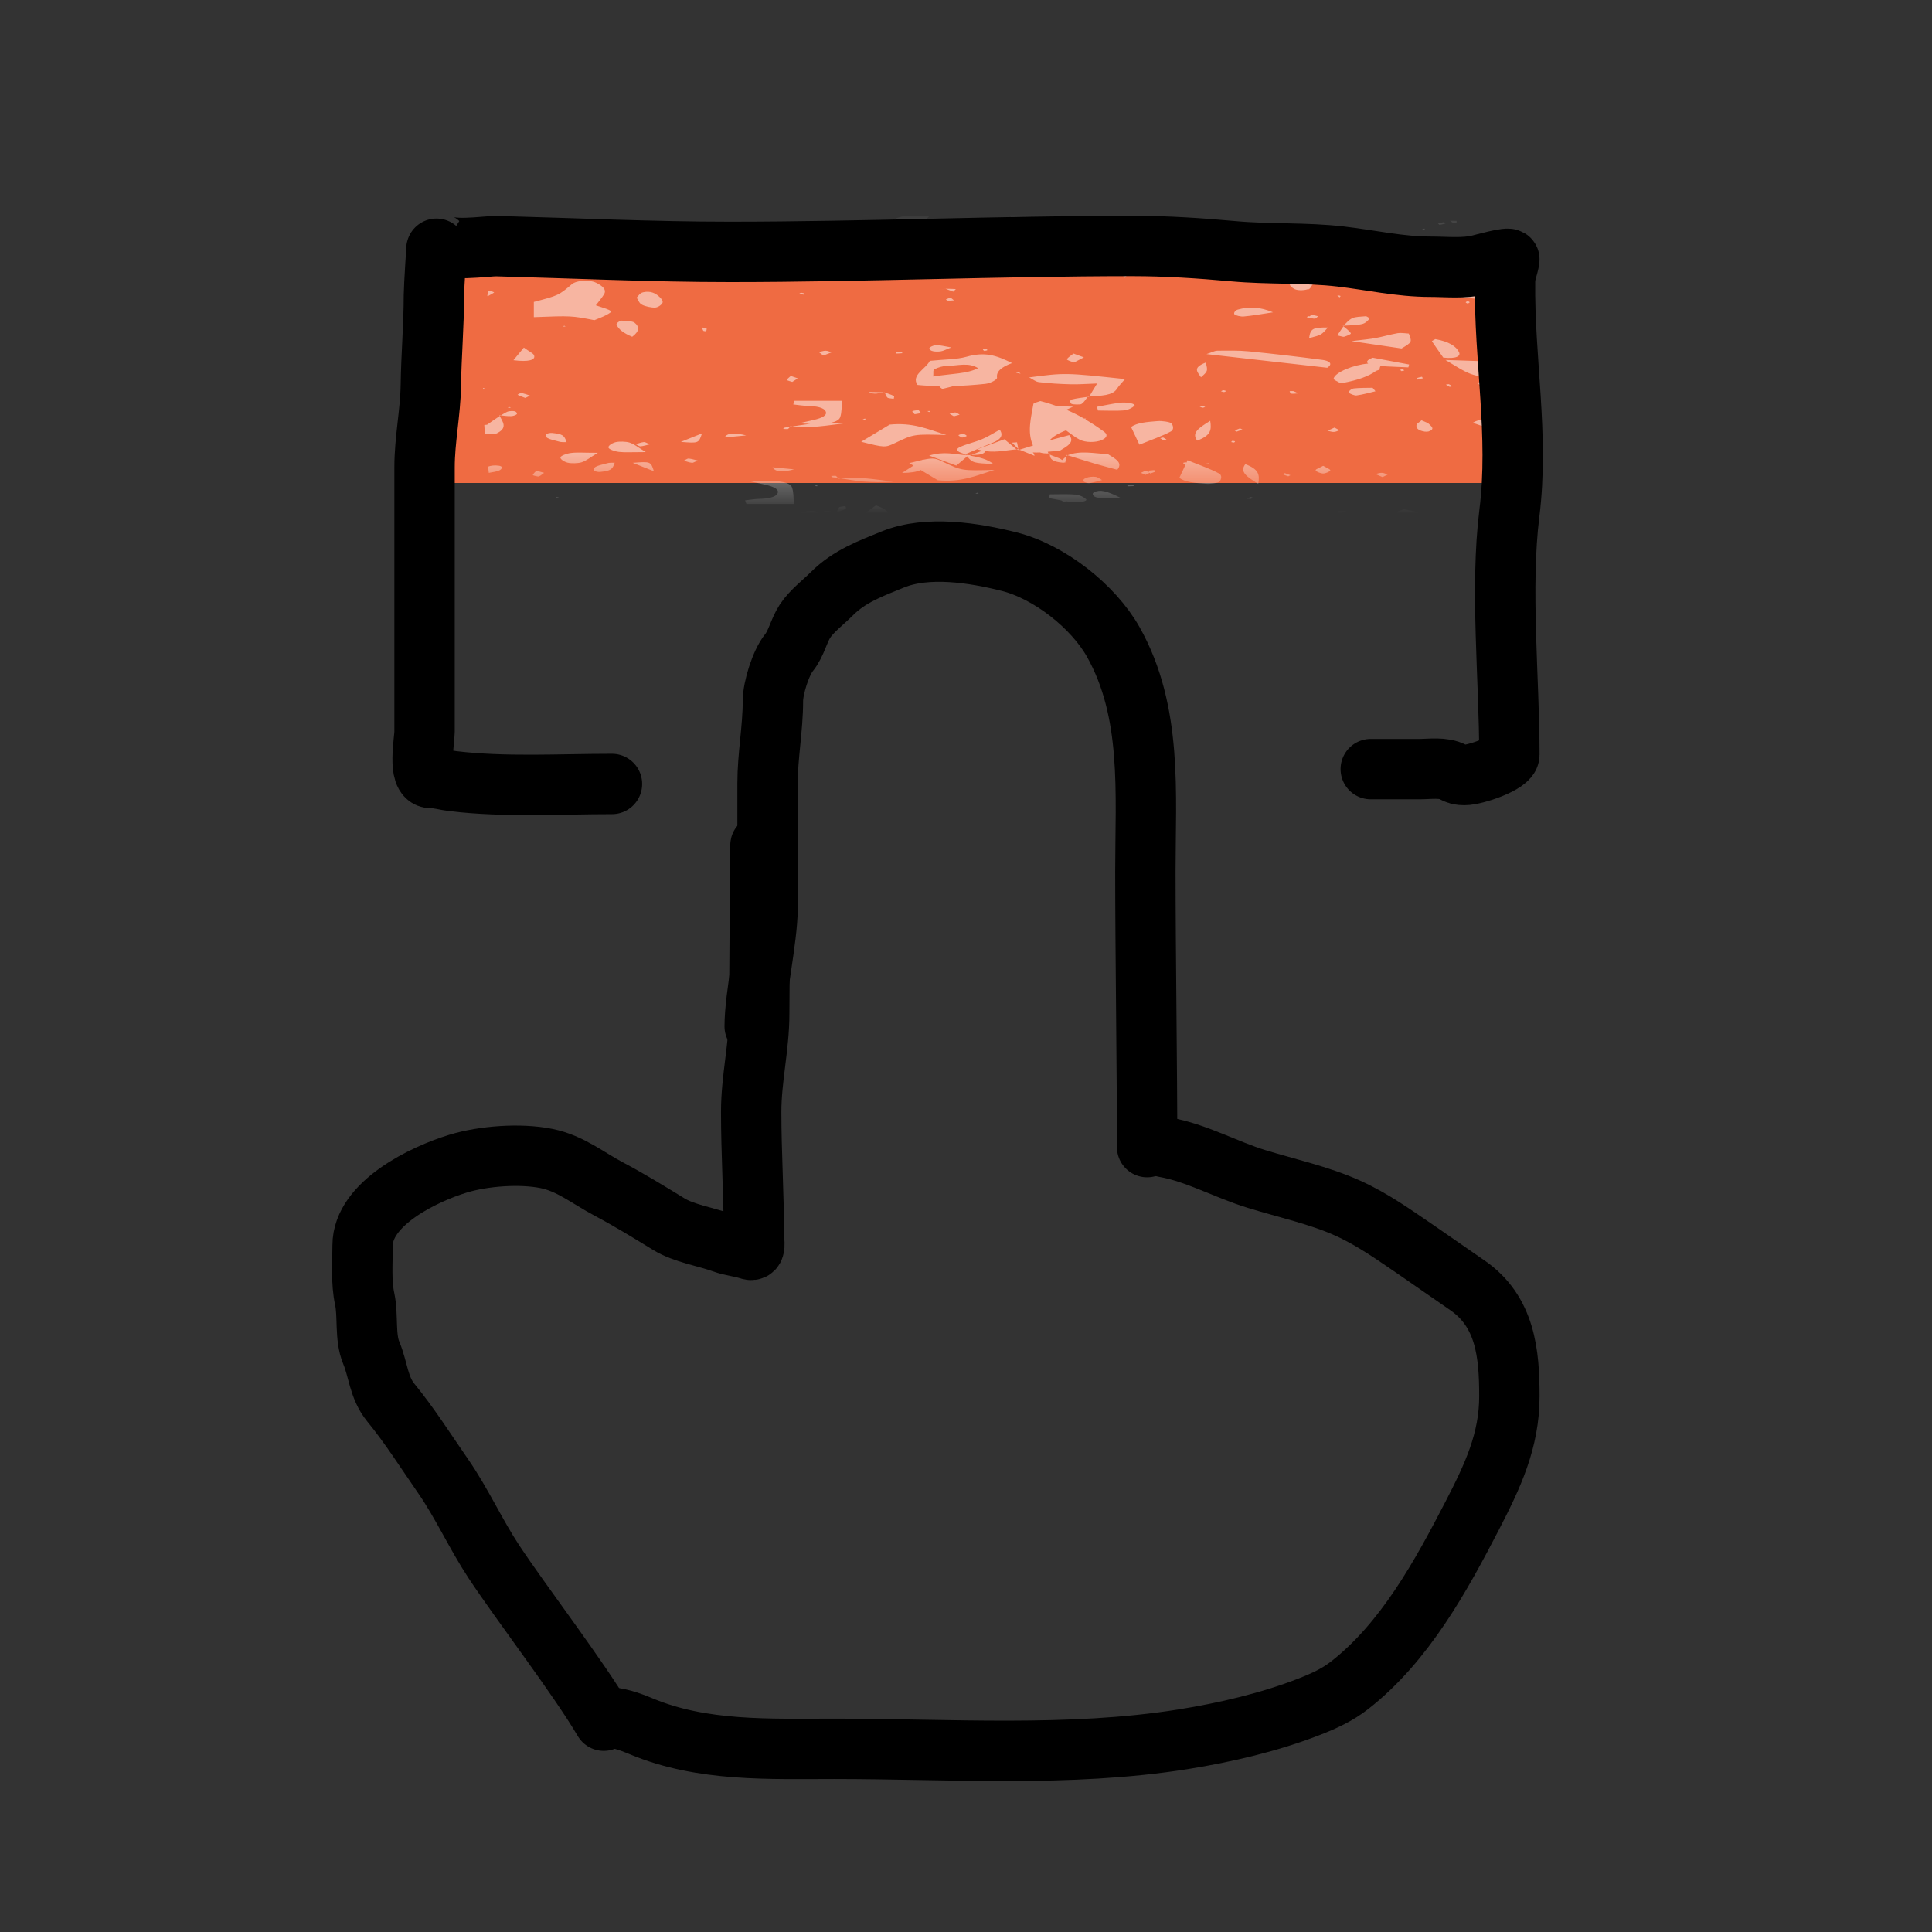
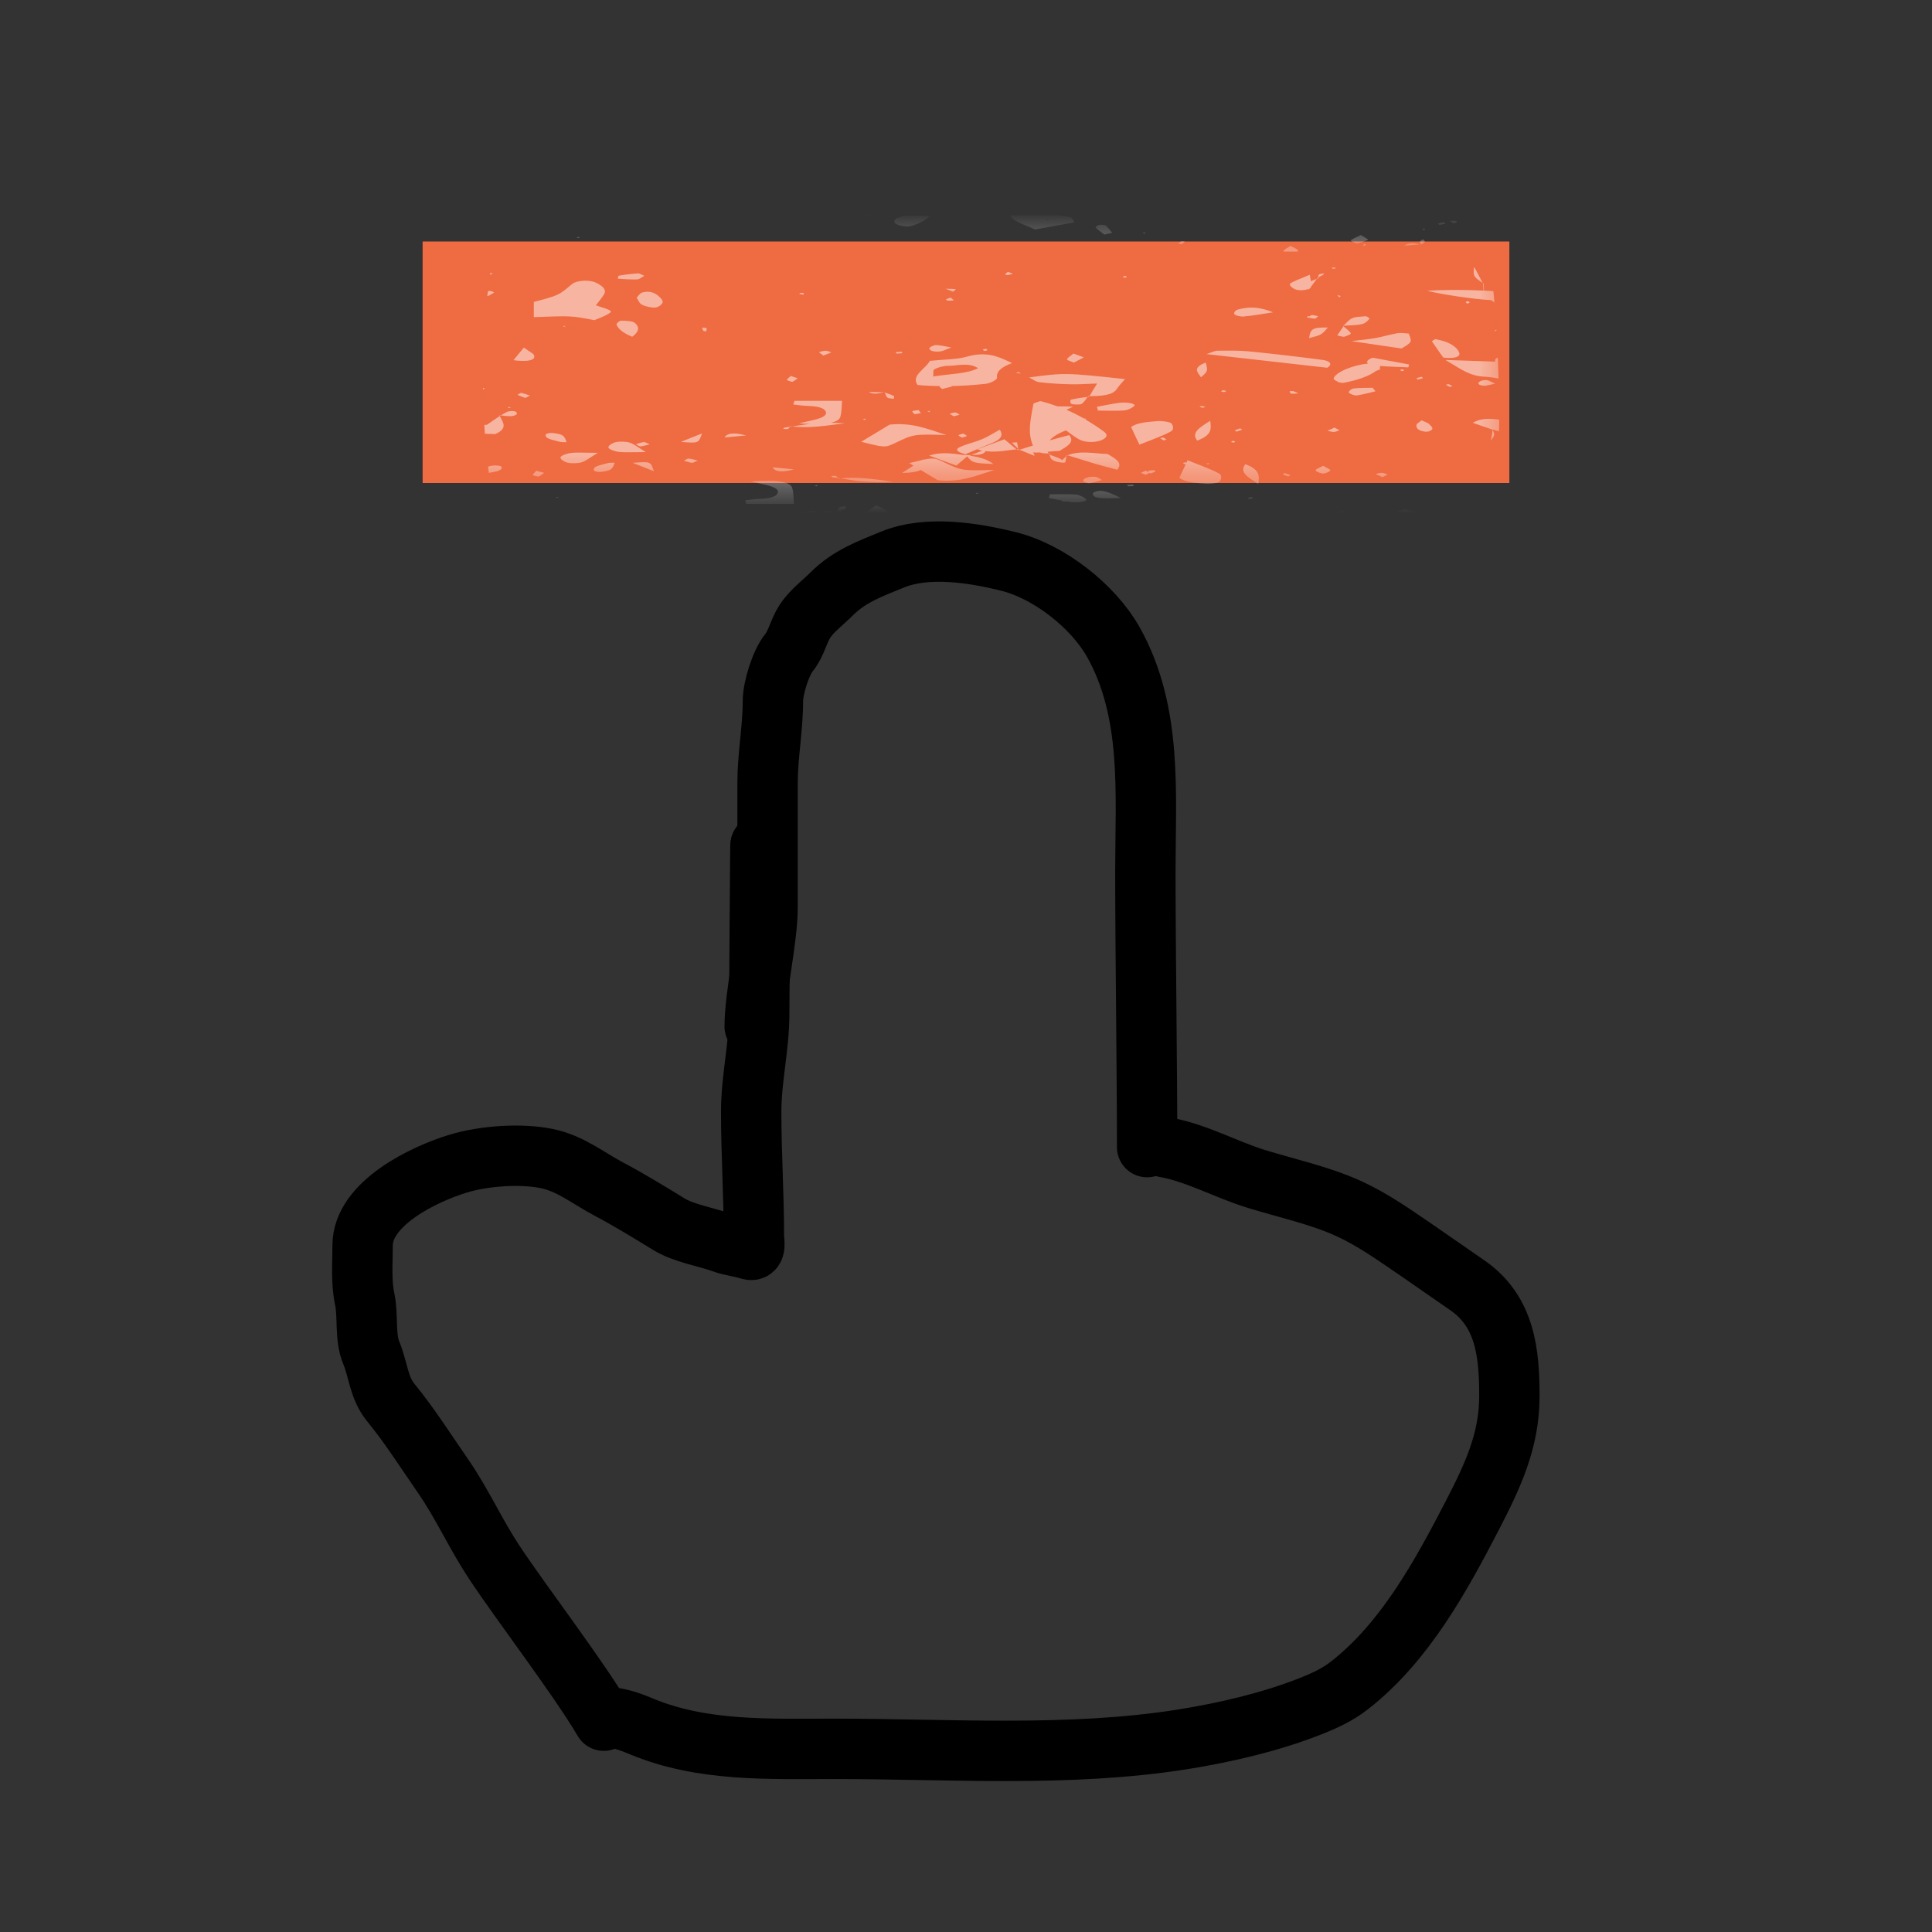
<svg xmlns="http://www.w3.org/2000/svg" width="32" height="32" viewBox="0 0 32 32" fill="none">
  <rect x="0" y="0" width="32" height="32" fill="#333333" stroke="none" />
  <rect x="7" y="4" width="18" height="4" fill="#EF6B42" />
  <mask id="mask0_1769_4000" style="mask-type:alpha" maskUnits="userSpaceOnUse" x="7" y="4" width="18" height="4">
    <rect x="7" y="4" width="18" height="4" fill="#ED6676" />
  </mask>
  <g mask="url(#mask0_1769_4000)">
    <path opacity="0.5" fill-rule="evenodd" clip-rule="evenodd" d="M13.412 -1.97C13.345 -1.953 13.28 -1.935 13.213 -1.916C13.271 -1.899 13.311 -1.914 13.412 -1.97ZM9.075 1.495C9.053 1.534 9.036 1.575 9.015 1.614C9.473 1.665 9.914 1.715 10.353 1.767C10.461 1.698 10.38 1.65 10.279 1.637C9.883 1.581 9.48 1.534 9.075 1.495ZM8.422 3.131L8.403 3.195C8.437 3.189 8.463 3.182 8.463 3.178C8.456 3.163 8.439 3.148 8.422 3.131ZM8.122 4.52C8.12 4.531 8.12 4.54 8.118 4.551C8.132 4.544 8.146 4.538 8.163 4.529L8.122 4.52ZM8.082 4.824C8.079 4.85 8.074 4.876 8.072 4.902L8.079 4.906C8.12 4.882 8.156 4.865 8.185 4.844C8.187 4.841 8.125 4.816 8.108 4.818C8.098 4.82 8.091 4.822 8.082 4.824ZM8 6.427V6.449C8.012 6.445 8.024 6.44 8.036 6.436C8.024 6.432 8.012 6.43 8 6.427ZM8.022 7.039C8.024 7.087 8.029 7.134 8.031 7.184L8.079 7.186L8.084 7.19L8.101 7.186L8.202 7.19C8.432 7.091 8.319 6.983 8.271 6.878C8.333 6.884 8.398 6.895 8.463 6.893C8.497 6.893 8.545 6.876 8.559 6.861C8.571 6.848 8.552 6.82 8.528 6.813C8.499 6.804 8.437 6.809 8.41 6.817C8.362 6.837 8.329 6.863 8.288 6.884C8.249 6.91 8.213 6.934 8.175 6.96C8.139 6.985 8.103 7.009 8.067 7.035L8.022 7.039ZM8.084 7.729C8.089 7.763 8.091 7.798 8.096 7.832C8.101 7.832 8.106 7.832 8.108 7.83C8.206 7.813 8.324 7.798 8.309 7.733C8.307 7.727 8.283 7.716 8.264 7.714C8.19 7.703 8.13 7.712 8.084 7.729ZM8.528 9.97C8.552 10.054 8.576 10.136 8.602 10.218C8.624 10.235 8.648 10.257 8.674 10.278C8.751 10.343 8.962 10.358 9.072 10.302C9.183 10.248 9.255 10.185 9.209 10.11C9.18 10.065 9.144 10.019 9.104 9.968H8.528V9.97ZM9.192 11.789C9.202 11.81 9.211 11.829 9.221 11.851C9.238 11.836 9.252 11.821 9.259 11.806C9.262 11.804 9.231 11.797 9.192 11.789ZM9.809 12.974C9.862 13.062 9.914 13.15 9.97 13.236C10.087 13.275 10.221 13.299 10.329 13.295C10.373 13.293 10.449 13.247 10.44 13.234C10.332 13.107 10.111 13.027 9.84 12.974C9.833 12.972 9.821 12.972 9.809 12.974ZM18.16 16.848C18.404 16.768 18.646 16.676 18.884 16.568C18.834 16.525 18.73 16.512 18.5 16.48C18.426 16.583 18.411 16.714 18.09 16.744C18.076 16.747 18.071 16.796 18.085 16.822C18.09 16.831 18.128 16.844 18.16 16.848ZM20.287 15.755L20.299 15.747V15.743L20.263 15.753L20.287 15.755ZM22.42 13.67L22.442 13.642C22.432 13.646 22.42 13.652 22.413 13.659C22.41 13.659 22.413 13.665 22.42 13.67ZM24.828 7.145C24.831 7.08 24.831 7.016 24.833 6.951C24.668 6.927 24.519 6.927 24.394 7.003C24.507 7.042 24.615 7.08 24.723 7.117C24.716 7.173 24.706 7.227 24.694 7.298C24.761 7.203 24.761 7.203 24.723 7.115V7.113L24.828 7.145ZM24.821 6.27C24.817 6.154 24.814 6.037 24.809 5.921C24.788 5.932 24.769 5.943 24.766 5.955C24.764 5.966 24.764 5.979 24.766 5.99L23.941 5.962C24.195 6.111 24.332 6.223 24.574 6.238C24.668 6.244 24.749 6.255 24.821 6.27ZM24.785 5.479L24.783 5.456C24.771 5.464 24.757 5.475 24.74 5.488C24.752 5.492 24.742 5.486 24.745 5.486H24.742L24.745 5.484L24.785 5.479ZM24.752 5.01C24.747 4.947 24.742 4.885 24.735 4.822C24.685 4.82 24.632 4.816 24.579 4.813C24.577 4.775 24.577 4.736 24.574 4.697C24.406 4.583 24.401 4.581 24.413 4.43H24.423L24.567 4.704L24.565 4.706L24.572 4.813C24.241 4.798 23.895 4.798 23.639 4.816C23.857 4.874 24.425 4.958 24.697 4.971C24.718 4.986 24.735 4.997 24.752 5.01ZM24.399 2.682C24.382 2.611 24.363 2.542 24.346 2.473C24.342 2.475 24.337 2.478 24.334 2.48C24.26 2.536 24.217 2.6 24.162 2.661C24.248 2.68 24.332 2.691 24.399 2.682ZM24.082 1.65C24.078 1.639 24.075 1.629 24.07 1.62L24.02 1.652C24.042 1.652 24.063 1.65 24.082 1.65ZM22.336 10.567C22.355 10.476 22.348 10.381 22.245 10.28C22.029 10.302 21.823 10.321 21.607 10.343V10.567H22.336ZM23.588 2.189C23.706 2.23 23.768 2.271 23.799 2.314C23.902 2.282 24.003 2.243 24.157 2.271C24.174 2.299 24.205 2.329 24.207 2.357C24.212 2.488 24.032 2.57 23.759 2.555L23.72 2.553C23.521 2.579 23.317 2.618 23.133 2.512L23.2 2.465C23.12 2.443 23.041 2.419 22.955 2.407C22.758 2.374 22.549 2.361 22.454 2.48V2.475C22.454 2.475 22.454 2.48 22.451 2.48C22.444 2.491 22.439 2.499 22.432 2.508C22.427 2.514 22.418 2.521 22.41 2.527C22.425 2.51 22.439 2.491 22.451 2.473C22.218 2.493 21.998 2.478 21.799 2.422C21.691 2.391 21.672 2.34 21.727 2.288C21.801 2.219 21.964 2.17 22.11 2.204C22.408 2.271 22.684 2.223 22.972 2.206C23.12 2.198 23.272 2.204 23.425 2.204C23.418 2.245 23.416 2.275 23.425 2.299L23.588 2.189ZM22.984 9.545C22.998 9.548 23.012 9.552 23.029 9.554L23.051 9.588L23.041 9.591H23.046C23.075 9.616 23.099 9.647 23.128 9.673H23.157H23.252H23.442C23.418 9.649 23.389 9.627 23.348 9.619C23.382 9.586 23.399 9.552 23.428 9.522C23.483 9.466 23.394 9.403 23.25 9.384C23.159 9.371 23.099 9.384 23.058 9.41H23.056C23.039 9.405 22.986 9.425 22.943 9.433L22.991 9.502C22.989 9.517 22.989 9.532 22.984 9.548C22.861 9.539 22.739 9.532 22.619 9.524C22.617 9.532 22.614 9.539 22.614 9.548C22.734 9.548 22.857 9.548 22.979 9.548C22.981 9.548 22.986 9.548 22.986 9.548L22.984 9.545ZM23.073 9.56C23.099 9.565 23.123 9.571 23.133 9.58C23.137 9.586 23.142 9.591 23.145 9.597C23.108 9.595 23.073 9.595 23.039 9.591C23.049 9.582 23.061 9.571 23.073 9.56ZM24.051 9.673C23.984 9.623 23.934 9.632 23.799 9.673H24.051ZM23.545 6.962C23.5 7.001 23.466 7.016 23.463 7.033C23.451 7.082 23.476 7.13 23.598 7.149C23.615 7.151 23.646 7.151 23.66 7.147C23.778 7.106 23.706 7.061 23.665 7.02C23.651 7.003 23.61 6.992 23.545 6.962ZM24.766 6.354C24.677 6.315 24.653 6.298 24.625 6.296C24.538 6.289 24.459 6.335 24.497 6.367C24.512 6.38 24.567 6.391 24.596 6.389C24.653 6.382 24.706 6.367 24.766 6.354ZM22.293 0.086C22.24 0.069 22.209 0.058 22.178 0.047C22.156 0.069 22.12 0.09 22.115 0.114C22.113 0.122 22.171 0.135 22.202 0.146C22.233 0.125 22.264 0.105 22.293 0.086ZM22.718 -0.293C22.765 -0.311 22.809 -0.328 22.852 -0.345C22.821 -0.356 22.787 -0.373 22.756 -0.373C22.718 -0.373 22.681 -0.358 22.643 -0.349C22.662 -0.334 22.684 -0.319 22.718 -0.293ZM23.943 3.702C23.934 3.693 23.927 3.687 23.917 3.678C23.883 3.687 23.85 3.693 23.819 3.702C23.816 3.702 23.835 3.717 23.843 3.725C23.879 3.719 23.912 3.71 23.943 3.702ZM23.567 6.266C23.562 6.257 23.557 6.249 23.552 6.24C23.523 6.246 23.49 6.253 23.466 6.264C23.459 6.266 23.473 6.279 23.478 6.287C23.507 6.281 23.538 6.274 23.567 6.266ZM24.058 6.397C24.039 6.386 24.02 6.374 23.996 6.363C23.991 6.361 23.965 6.369 23.948 6.371C23.967 6.382 23.984 6.395 24.008 6.406C24.015 6.408 24.042 6.402 24.058 6.397ZM22.319 11.704C22.3 11.689 22.283 11.674 22.259 11.659C22.257 11.657 22.223 11.668 22.204 11.67C22.223 11.685 22.242 11.7 22.264 11.715C22.267 11.717 22.3 11.709 22.319 11.704ZM24.308 4.986C24.32 4.992 24.342 4.999 24.342 5.007C24.342 5.014 24.322 5.022 24.31 5.029C24.298 5.022 24.277 5.016 24.277 5.007C24.277 5.001 24.296 4.994 24.308 4.986ZM22.602 2.598C22.614 2.609 22.619 2.618 22.631 2.622C22.641 2.624 22.66 2.618 22.672 2.616C22.653 2.611 22.631 2.605 22.602 2.598ZM17.37 7.516C17.363 7.505 17.358 7.494 17.353 7.483C17.421 7.477 17.485 7.47 17.55 7.468C17.675 7.391 17.809 7.324 17.709 7.207C17.581 7.242 17.481 7.268 17.385 7.294C17.435 7.235 17.524 7.179 17.656 7.128C17.742 7.188 17.8 7.24 17.884 7.283C17.98 7.332 18.15 7.332 18.248 7.289C18.339 7.248 18.351 7.199 18.287 7.151C18.191 7.08 18.09 7.013 17.977 6.947L17.989 6.934L17.953 6.932C17.864 6.88 17.768 6.832 17.663 6.787C17.697 6.772 17.733 6.755 17.773 6.736C17.668 6.731 17.584 6.729 17.517 6.731C17.428 6.699 17.334 6.669 17.231 6.643C17.2 6.656 17.118 6.673 17.116 6.692C17.078 6.921 17.01 7.149 17.109 7.38L16.886 7.449L17.135 7.55C17.13 7.526 17.121 7.507 17.106 7.494C17.145 7.496 17.186 7.496 17.224 7.494C17.262 7.507 17.315 7.513 17.387 7.509C17.392 7.576 17.385 7.647 17.62 7.666V7.66L17.644 7.662C17.651 7.619 17.66 7.578 17.668 7.535H17.665C17.826 7.585 17.987 7.636 18.148 7.684C18.253 7.714 18.361 7.742 18.505 7.781C18.606 7.662 18.471 7.597 18.347 7.52C18.131 7.516 17.896 7.453 17.675 7.544L17.593 7.621C17.543 7.574 17.413 7.556 17.37 7.516ZM21.499 9.384C21.552 9.315 21.6 9.259 21.636 9.201C21.681 9.125 21.612 9.063 21.499 9.009C21.389 8.955 21.175 8.97 21.098 9.035C20.878 9.22 20.878 9.22 20.47 9.328C20.47 9.407 20.47 9.494 20.47 9.58C21.091 9.556 21.091 9.556 21.472 9.629C21.532 9.604 21.602 9.58 21.66 9.55C21.796 9.479 21.791 9.479 21.499 9.384ZM16.763 6.014C16.499 5.884 16.315 5.822 16.005 5.91C15.847 5.955 15.626 5.953 15.401 5.977C15.338 6.108 15.084 6.214 15.197 6.376C15.324 6.389 15.449 6.393 15.573 6.395L15.564 6.402C15.554 6.408 15.59 6.427 15.607 6.442C15.66 6.43 15.71 6.417 15.77 6.402L15.749 6.395C15.941 6.391 16.132 6.378 16.32 6.358C16.401 6.35 16.519 6.289 16.514 6.255C16.499 6.158 16.576 6.083 16.763 6.014ZM19.997 2.12C19.976 2.137 19.944 2.154 19.935 2.172C19.927 2.189 19.942 2.21 19.951 2.245C20.225 2.245 20.506 2.245 20.839 2.245C20.82 2.215 20.817 2.163 20.772 2.154C20.549 2.109 20.415 2.032 20.335 1.937C20.314 1.911 20.366 1.861 20.417 1.836C20.446 1.823 20.558 1.823 20.602 1.838C20.726 1.879 20.832 1.935 20.957 1.976C20.995 1.989 21.077 1.978 21.168 1.978C21.06 1.743 20.662 1.68 20.076 1.627C20.34 1.594 20.446 1.581 20.626 1.56C20.41 1.514 20.259 1.482 20.098 1.448C19.894 1.538 19.863 1.622 19.911 1.732C19.966 1.859 19.966 1.991 19.99 2.12H19.997ZM18.023 6.561C17.989 6.606 17.965 6.654 17.912 6.692C17.898 6.703 17.78 6.703 17.749 6.69C17.721 6.677 17.721 6.626 17.744 6.619C17.836 6.595 17.941 6.585 18.04 6.57C18.078 6.505 18.116 6.442 18.172 6.352C17.987 6.358 17.86 6.369 17.733 6.365C17.557 6.361 17.38 6.35 17.212 6.33C17.152 6.324 17.111 6.283 17.046 6.251C17.641 6.173 17.641 6.173 18.634 6.279C18.589 6.333 18.534 6.386 18.498 6.442C18.431 6.55 18.236 6.561 18.023 6.561ZM19.983 5.865C20.681 5.945 21.336 6.018 21.983 6.091C22.091 6.022 22.007 5.975 21.909 5.962C21.506 5.908 21.098 5.861 20.688 5.82C20.518 5.803 20.335 5.807 20.16 5.809C20.112 5.811 20.067 5.839 19.983 5.865ZM16.591 2.241C16.725 2.275 16.874 2.312 17.102 2.37C17.061 2.297 17.068 2.247 17.018 2.228C16.759 2.135 16.485 2.049 16.214 1.963C16.156 1.945 16.022 1.997 16.046 2.032C16.08 2.077 16.137 2.12 16.2 2.176C16.128 2.215 16.048 2.26 15.969 2.305C16.226 2.387 16.363 2.247 16.591 2.241ZM17.987 11.045C18.323 11.123 18.594 11.183 18.877 11.248C18.997 11.202 18.831 11.151 18.846 11.097C18.858 11.049 18.906 11 18.886 10.955C18.874 10.927 18.742 10.883 18.704 10.89C18.471 10.931 18.169 10.918 17.987 11.045ZM17.145 3.801C17.377 3.76 17.581 3.723 17.8 3.682C17.768 3.646 17.764 3.602 17.725 3.596C17.67 3.587 17.615 3.579 17.56 3.568H16.73L16.732 3.572C16.797 3.678 16.998 3.732 17.145 3.801ZM17.634 9.403C17.994 9.604 18.095 9.604 18.55 9.412C18.503 9.321 18.282 9.358 18.179 9.313C18.087 9.274 18.018 9.224 17.91 9.166L17.648 9.28L17.637 9.287L17.615 9.28L17.629 9.287L17.632 9.289H17.634H17.637L17.639 9.291H17.641L17.644 9.293L17.646 9.295L17.648 9.298L17.651 9.3L17.653 9.302L17.656 9.304L17.658 9.306L17.66 9.308L17.663 9.31L17.665 9.313L17.668 9.315L17.67 9.317V9.319V9.321V9.323V9.326V9.328V9.33V9.332V9.334V9.336V9.339V9.341V9.343V9.345V9.347V9.349V9.351V9.354V9.356V9.358V9.36V9.362V9.364V9.367L17.668 9.369L17.665 9.371L17.663 9.373L17.66 9.375L17.658 9.377L17.656 9.379L17.653 9.382L17.651 9.384L17.648 9.386L17.646 9.388L17.644 9.39L17.641 9.392H17.639L17.637 9.395H17.634H17.632L17.629 9.397H17.627L17.625 9.399H17.622L17.62 9.401H17.617L17.634 9.403L17.632 9.405L17.629 9.407L17.627 9.41L17.622 9.412L17.617 9.414L17.634 9.405V9.403ZM14.508 8.371C14.34 8.49 14.201 8.589 14.053 8.694C14.264 8.813 14.494 8.748 14.719 8.727C14.748 8.599 14.823 8.479 14.508 8.371ZM14.005 2.019L13.817 2.079C13.805 1.941 13.779 1.808 13.568 1.678C13.22 1.665 12.848 1.652 12.313 1.635C12.568 1.784 12.704 1.896 12.944 1.911C13.338 1.935 13.52 2.053 13.724 2.174C13.736 2.18 13.765 2.182 13.829 2.195L13.825 2.148C13.906 2.163 13.985 2.178 14.065 2.189C14.065 2.2 14.067 2.213 14.067 2.223C14.122 2.223 14.194 2.234 14.228 2.221C14.235 2.219 14.242 2.215 14.249 2.213C14.549 2.247 14.842 2.254 15.149 2.219C15.257 2.208 15.377 2.198 15.345 2.114H15.317C15.278 2.103 15.238 2.094 15.197 2.085C15.194 2.085 15.168 2.105 15.17 2.105L15.202 2.116C15.024 2.122 14.844 2.126 14.664 2.129C14.41 2.131 14.192 2.077 13.983 2.021C13.983 2.023 14.005 2.019 14.005 2.019ZM16.034 11.612C16.087 11.539 16.147 11.465 16.195 11.39C16.247 11.31 16.262 11.23 16.108 11.168C15.938 11.099 15.753 11.041 15.502 11.086V11.084C15.499 11.015 15.497 10.948 15.492 10.881L15.47 10.866H15.475L15.487 10.888L15.485 10.89C15.487 10.957 15.494 11.021 15.499 11.086C15.796 11.241 15.902 11.435 16.041 11.618C15.804 11.56 15.799 11.56 15.657 11.67C15.669 11.674 15.66 11.668 15.662 11.668C15.787 11.649 15.909 11.629 16.034 11.612ZM22.18 6.335C22.154 6.317 22.084 6.292 22.089 6.27C22.113 6.167 22.418 6.042 22.662 6.022C22.626 5.999 22.636 5.962 22.737 5.925C22.931 5.962 23.135 5.999 23.339 6.037C23.334 6.052 23.332 6.07 23.327 6.085C23.169 6.076 23.005 6.074 22.849 6.061C22.859 6.07 22.866 6.076 22.861 6.08L22.847 6.096C22.859 6.104 22.869 6.111 22.866 6.113C22.845 6.124 22.821 6.134 22.792 6.143C22.672 6.233 22.485 6.296 22.262 6.339C22.247 6.346 22.221 6.339 22.18 6.335ZM22.415 2.859C22.101 3.115 22.11 3.15 22.504 3.204C22.684 2.958 22.684 2.954 22.415 2.859ZM15.641 13.295C15.77 13.331 15.897 13.37 16.027 13.407C16.039 13.411 16.065 13.402 16.125 13.394C16.084 13.29 16.068 13.185 15.787 13.14C15.607 13.109 15.444 13.105 15.312 13.185C15.425 13.224 15.533 13.262 15.641 13.299C15.631 13.353 15.624 13.409 15.612 13.48C15.681 13.385 15.681 13.385 15.641 13.295C15.641 13.297 15.641 13.295 15.641 13.295ZM16.384 16.501C16.423 16.486 16.521 16.464 16.538 16.436C16.55 16.415 16.55 16.393 16.54 16.37H16.034C16.056 16.436 16.185 16.49 16.384 16.501ZM19.918 11.211L19.805 11.286C19.769 11.312 19.733 11.338 19.697 11.362C19.512 11.386 19.33 11.407 19.129 11.431C19.189 11.465 19.21 11.491 19.241 11.493C19.441 11.504 19.64 11.511 19.832 11.519C20.062 11.42 19.951 11.312 19.901 11.207C19.966 11.213 20.028 11.224 20.093 11.222C20.127 11.222 20.175 11.205 20.189 11.19C20.201 11.177 20.182 11.149 20.158 11.142C20.129 11.136 20.067 11.138 20.04 11.146C19.992 11.164 19.959 11.19 19.918 11.211ZM15.789 12.073C15.758 12.092 15.691 12.114 15.686 12.138C15.669 12.235 15.794 12.316 15.991 12.338C16.039 12.342 16.137 12.323 16.152 12.306C16.214 12.228 16.111 12.125 15.936 12.082C15.902 12.071 15.849 12.075 15.789 12.073ZM18.673 14.424C18.519 14.359 18.363 14.29 18.198 14.23C18.167 14.217 18.076 14.23 18.023 14.241C17.996 14.245 17.972 14.284 17.987 14.29C18.157 14.376 18.303 14.484 18.625 14.456C18.637 14.454 18.646 14.441 18.673 14.424ZM14.998 3.57C14.95 3.583 14.902 3.596 14.856 3.611C14.82 3.622 14.803 3.665 14.818 3.689C14.847 3.734 15.014 3.766 15.086 3.745C15.228 3.702 15.338 3.65 15.398 3.572H14.998V3.57ZM13.904 15.727C13.954 15.738 14.036 15.745 14.05 15.762C14.081 15.794 14.074 15.835 14.084 15.876C14.29 15.842 14.29 15.762 14.35 15.702C14.405 15.646 14.316 15.583 14.172 15.564C14.031 15.544 13.964 15.587 13.93 15.637C13.911 15.665 13.916 15.695 13.909 15.725C13.786 15.717 13.664 15.71 13.544 15.702C13.541 15.71 13.541 15.717 13.539 15.725C13.657 15.727 13.779 15.727 13.904 15.727H13.906H13.904ZM15.976 7.531L15.993 7.524C15.885 7.496 15.796 7.455 15.897 7.406C16 7.356 16.149 7.324 16.262 7.276C16.367 7.233 16.449 7.177 16.559 7.117C16.634 7.227 16.555 7.291 16.408 7.347C16.264 7.404 16.13 7.464 15.993 7.522L16.008 7.541C15.82 7.526 15.631 7.47 15.389 7.546C15.547 7.604 15.674 7.651 15.84 7.712L16.02 7.559C16.106 7.669 16.135 7.671 16.454 7.686C16.358 7.606 16.216 7.572 16.063 7.546L16.269 7.464C16.243 7.457 16.214 7.451 16.185 7.442C16.343 7.384 16.471 7.337 16.636 7.276C16.72 7.347 16.782 7.399 16.843 7.449C16.85 7.449 16.857 7.451 16.866 7.451V7.453H16.869L16.866 7.455L16.876 7.453H16.893L16.878 7.447C16.84 7.408 16.799 7.371 16.761 7.332C16.79 7.33 16.816 7.328 16.845 7.326C16.852 7.365 16.862 7.406 16.866 7.444L16.862 7.442C16.694 7.449 16.526 7.5 16.324 7.472C16.279 7.552 16.14 7.528 16.051 7.539H16.053L16.051 7.537L16.048 7.539L15.976 7.531L15.984 7.528L15.976 7.531ZM22.564 9.384C22.559 9.403 22.549 9.429 22.535 9.461C22.478 9.463 22.406 9.476 22.353 9.468C22.228 9.446 22.115 9.412 21.991 9.388C21.892 9.371 21.784 9.362 21.585 9.336L22.178 9.248C22.204 9.22 22.223 9.179 22.279 9.166C22.398 9.138 22.48 9.183 22.53 9.224C22.569 9.259 22.607 9.298 22.6 9.334C22.6 9.349 22.585 9.369 22.564 9.384ZM22.326 11.814C22.089 11.814 21.979 11.823 21.88 11.812C21.847 11.808 21.808 11.799 21.777 11.786C21.734 11.789 21.676 11.767 21.626 11.754C21.66 11.732 21.686 11.7 21.732 11.694H21.736C21.76 11.677 21.794 11.659 21.825 11.651C21.883 11.636 22 11.64 22.053 11.657C22.134 11.683 22.185 11.728 22.326 11.814ZM22.142 9.673L22.139 9.67C22.11 9.647 21.995 9.638 21.919 9.638C21.902 9.638 21.873 9.655 21.856 9.673H22.142ZM14.94 7.834C15.091 7.832 15.19 7.815 15.25 7.785L15.533 7.955C15.907 7.992 16.144 7.888 16.471 7.783C15.931 7.798 15.931 7.798 15.624 7.651C15.502 7.593 15.466 7.578 15.293 7.615L15.29 7.608L15.274 7.619C15.218 7.632 15.149 7.649 15.06 7.671L15.13 7.712L14.94 7.834ZM15.079 8.843C15.23 8.875 15.365 8.886 15.43 8.811C15.475 8.757 15.482 8.696 15.521 8.606C15.384 8.634 15.283 8.638 15.252 8.662C15.178 8.716 15.134 8.78 15.079 8.843ZM22.3 8.895C22.257 8.877 22.221 8.852 22.195 8.854C22.089 8.862 21.981 8.875 21.88 8.892C21.861 8.897 21.868 8.927 21.861 8.944L21.897 8.946C21.828 8.97 21.811 9.015 21.935 9.058C22.13 9.022 22.334 8.985 22.538 8.946C22.533 8.931 22.53 8.914 22.526 8.899C22.439 8.903 22.353 8.905 22.267 8.91C22.281 8.905 22.291 8.899 22.3 8.895ZM20.503 2.697C20.546 2.609 20.585 2.532 20.628 2.443C20.199 2.51 20.172 2.564 20.503 2.697ZM19.971 6.005C20.007 6.147 20.007 6.147 19.892 6.249C19.834 6.16 19.745 6.093 19.971 6.005ZM18.531 2.885C18.481 2.87 18.423 2.84 18.356 2.833C18.234 2.822 18.099 2.87 18.131 2.906C18.15 2.93 18.212 2.954 18.265 2.96C18.375 2.975 18.481 2.965 18.531 2.885ZM20.304 10.084C20.23 10.175 20.182 10.233 20.131 10.293C20.378 10.325 20.508 10.291 20.472 10.209C20.46 10.177 20.39 10.147 20.304 10.084ZM15.089 15.958C14.916 15.79 14.916 15.79 14.655 15.874C14.712 15.958 14.866 15.956 15.089 15.958ZM21.683 5.6C21.887 5.548 21.887 5.548 21.993 5.425C21.744 5.421 21.705 5.443 21.683 5.6ZM14.292 3.57C14.312 3.574 14.333 3.579 14.362 3.579C14.379 3.579 14.396 3.577 14.415 3.57H14.292ZM13.328 2.359C13.258 2.398 13.184 2.424 13.194 2.437C13.223 2.469 13.287 2.497 13.338 2.525C13.383 2.508 13.467 2.486 13.462 2.473C13.448 2.439 13.39 2.409 13.328 2.359ZM16.034 3.238C16.036 3.232 16.036 3.228 16.034 3.223C16.022 3.2 15.955 3.171 15.905 3.169C15.9 3.169 15.895 3.169 15.89 3.169L15.9 3.165C15.811 3.154 15.756 3.141 15.705 3.143C15.677 3.143 15.626 3.178 15.633 3.184C15.66 3.204 15.705 3.217 15.744 3.232L15.739 3.24H16.034V3.238ZM14.465 13.142L14.482 13.15C14.446 13.122 14.393 13.088 14.328 13.038C14.537 13.062 14.659 13.071 14.772 13.09C14.83 13.101 14.875 13.127 14.921 13.148C15.07 13.219 15.216 13.293 15.401 13.381C15.221 13.435 15.067 13.482 14.902 13.532C14.839 13.519 14.755 13.514 14.727 13.495C14.655 13.448 14.595 13.396 14.559 13.342L14.554 13.331C14.542 13.331 14.53 13.331 14.52 13.329C14.4 13.308 14.376 13.262 14.386 13.213C14.388 13.198 14.42 13.181 14.465 13.142ZM21.808 11.991C21.767 11.993 21.717 11.989 21.686 12C21.585 12.03 21.436 12.047 21.465 12.12C21.47 12.131 21.54 12.148 21.568 12.144C21.746 12.125 21.775 12.103 21.808 11.991ZM19.616 12.153C19.656 12.155 19.704 12.163 19.736 12.159C19.834 12.142 19.951 12.127 19.937 12.062C19.935 12.056 19.911 12.045 19.892 12.043C19.762 12.023 19.685 12.06 19.625 12.103C19.608 12.114 19.618 12.135 19.616 12.153ZM13.088 8.52C13.215 8.537 13.34 8.558 13.47 8.567C13.522 8.571 13.585 8.552 13.64 8.541C13.649 8.539 13.654 8.518 13.645 8.513C13.578 8.494 13.501 8.457 13.438 8.462C13.314 8.47 13.196 8.502 13.074 8.526L13.088 8.52ZM23.257 11.506C23.149 11.549 23.041 11.592 22.907 11.646C23.202 11.672 23.202 11.672 23.257 11.506ZM17.953 5.919C17.874 5.891 17.826 5.874 17.78 5.856C17.742 5.889 17.687 5.919 17.672 5.951C17.668 5.966 17.747 5.988 17.788 6.005C17.838 5.979 17.888 5.953 17.953 5.919ZM21.377 4.072C21.326 4.107 21.273 4.128 21.261 4.154C21.259 4.158 21.259 4.163 21.259 4.167H21.494C21.499 4.161 21.499 4.154 21.499 4.148C21.494 4.126 21.432 4.105 21.377 4.072ZM20.436 14.82C20.513 14.801 20.549 14.792 20.587 14.784C20.53 14.758 20.477 14.73 20.415 14.708C20.402 14.704 20.347 14.726 20.314 14.734C20.355 14.764 20.395 14.792 20.436 14.82ZM18.421 3.857C18.387 3.816 18.361 3.775 18.315 3.736C18.303 3.725 18.234 3.719 18.203 3.725C18.174 3.732 18.14 3.76 18.15 3.771C18.188 3.811 18.244 3.848 18.291 3.885C18.337 3.874 18.38 3.865 18.421 3.857ZM15.758 5.755C15.667 5.787 15.629 5.813 15.578 5.82C15.489 5.831 15.396 5.818 15.393 5.77C15.391 5.751 15.466 5.716 15.504 5.716C15.573 5.716 15.643 5.736 15.758 5.755ZM21.916 7.716C21.859 7.748 21.789 7.77 21.791 7.789C21.796 7.811 21.868 7.841 21.914 7.843C21.952 7.845 22.029 7.811 22.034 7.791C22.036 7.772 21.971 7.748 21.916 7.716ZM16.85 2.982C16.799 2.954 16.775 2.941 16.749 2.928C16.701 2.954 16.648 2.98 16.61 3.008C16.603 3.012 16.658 3.034 16.684 3.047C16.739 3.025 16.794 3.001 16.85 2.982ZM20.511 12.125C20.489 12.15 20.458 12.172 20.453 12.196C20.451 12.202 20.544 12.224 20.551 12.22C20.59 12.202 20.611 12.178 20.64 12.159C20.606 12.148 20.57 12.14 20.511 12.125ZM18.582 2.475C18.462 2.523 18.371 2.557 18.246 2.605C18.579 2.616 18.579 2.616 18.582 2.475ZM15.686 12.536C15.597 12.497 15.573 12.48 15.545 12.478C15.458 12.472 15.379 12.517 15.418 12.549C15.432 12.562 15.487 12.573 15.516 12.571C15.573 12.564 15.626 12.547 15.686 12.536ZM20.031 15.008C19.983 14.991 19.951 14.978 19.92 14.967C19.892 14.991 19.855 15.012 19.843 15.036C19.839 15.044 19.899 15.057 19.927 15.068C19.961 15.049 19.997 15.027 20.031 15.008ZM15.849 13.764C15.914 13.73 15.964 13.706 16.01 13.678C16.012 13.676 15.945 13.648 15.936 13.65C15.885 13.663 15.832 13.678 15.796 13.7C15.784 13.706 15.82 13.73 15.849 13.764ZM17.615 9.414V9.405C17.481 9.416 17.349 9.466 17.2 9.405C17.308 9.343 17.471 9.323 17.615 9.291V9.405V9.414ZM13.213 6.266C13.16 6.249 13.129 6.238 13.098 6.227C13.076 6.249 13.04 6.27 13.035 6.294C13.033 6.302 13.091 6.315 13.122 6.326C13.153 6.307 13.184 6.287 13.213 6.266ZM17.579 8.289C17.591 8.298 17.603 8.304 17.617 8.309C17.625 8.311 17.644 8.309 17.665 8.304C17.687 8.309 17.711 8.311 17.733 8.315C17.869 8.334 18.023 8.302 17.989 8.268C17.958 8.237 17.886 8.199 17.821 8.192C17.682 8.181 17.533 8.188 17.389 8.188C17.385 8.209 17.377 8.231 17.373 8.25C17.44 8.261 17.509 8.276 17.579 8.289ZM18.363 15.18L18.325 15.228C18.332 15.221 18.342 15.217 18.344 15.21C18.351 15.202 18.351 15.193 18.359 15.182L18.363 15.18C18.275 15.154 18.191 15.126 18.097 15.103C18.083 15.098 18.016 15.118 18.011 15.128C18.006 15.141 18.037 15.174 18.056 15.174C18.16 15.178 18.263 15.176 18.366 15.176L18.363 15.18ZM15.893 15.54C15.938 15.523 15.991 15.512 15.989 15.501C15.986 15.484 15.957 15.462 15.926 15.454C15.9 15.447 15.852 15.46 15.813 15.462C15.837 15.488 15.864 15.512 15.893 15.54ZM19.479 3.221C19.426 3.197 19.412 3.187 19.397 3.187C19.321 3.184 19.244 3.187 19.167 3.187C19.169 3.195 19.167 3.21 19.174 3.212C19.234 3.221 19.294 3.228 19.354 3.232C19.371 3.234 19.392 3.228 19.479 3.221ZM13.637 5.889C13.685 5.871 13.729 5.854 13.772 5.837C13.741 5.826 13.707 5.809 13.676 5.809C13.637 5.809 13.601 5.824 13.563 5.833C13.582 5.848 13.604 5.863 13.637 5.889ZM19.613 14.322C19.642 14.312 19.692 14.301 19.695 14.288C19.697 14.273 19.659 14.258 19.637 14.243C19.599 14.258 19.558 14.271 19.52 14.286C19.551 14.299 19.582 14.31 19.613 14.322ZM20.503 14.407C20.477 14.43 20.443 14.447 20.451 14.458C20.46 14.473 20.498 14.491 20.532 14.495C20.549 14.497 20.611 14.471 20.606 14.469C20.582 14.45 20.544 14.43 20.503 14.407ZM16.864 16.693C16.809 16.676 16.763 16.658 16.718 16.643C16.696 16.656 16.648 16.673 16.655 16.684C16.665 16.699 16.708 16.716 16.744 16.721C16.77 16.725 16.809 16.708 16.864 16.693ZM16.293 2.59C16.293 2.657 16.293 2.713 16.293 2.766C16.339 2.713 16.454 2.661 16.293 2.59ZM15.372 2.538C15.302 2.542 15.247 2.542 15.194 2.551C15.185 2.553 15.194 2.579 15.194 2.596C15.235 2.594 15.281 2.598 15.31 2.59C15.338 2.581 15.345 2.562 15.372 2.538ZM23.188 11.954C23.133 11.941 23.087 11.926 23.037 11.922C23.015 11.92 22.984 11.944 22.957 11.957C23.003 11.97 23.041 11.987 23.092 11.993C23.106 11.995 23.142 11.972 23.188 11.954ZM15.59 16.413C15.605 16.398 15.633 16.383 15.636 16.372H15.502C15.494 16.378 15.492 16.385 15.494 16.389C15.499 16.398 15.557 16.404 15.59 16.413ZM18.793 16.447C18.776 16.432 18.759 16.406 18.738 16.406C18.692 16.404 18.644 16.415 18.596 16.419C18.622 16.432 18.646 16.451 18.68 16.456C18.711 16.462 18.754 16.451 18.793 16.447ZM24.126 3.684C24.126 3.676 24.128 3.658 24.126 3.658C24.09 3.656 24.054 3.656 24.015 3.656C24.035 3.669 24.051 3.684 24.073 3.697C24.075 3.697 24.109 3.689 24.126 3.684ZM19.57 4.046C19.589 4.031 19.608 4.018 19.628 4.003C19.608 3.999 19.575 3.99 19.573 3.992C19.551 4.005 19.534 4.02 19.515 4.033C19.534 4.038 19.553 4.042 19.57 4.046ZM19.911 2.445C19.92 2.454 19.927 2.463 19.937 2.471C19.971 2.463 20.004 2.456 20.035 2.445C20.038 2.445 20.019 2.43 20.009 2.422C19.978 2.428 19.944 2.437 19.911 2.445ZM19.275 11.62C19.261 11.636 19.244 11.649 19.234 11.664C19.232 11.666 19.273 11.679 19.282 11.677C19.313 11.67 19.342 11.659 19.371 11.649C19.337 11.64 19.306 11.631 19.275 11.62ZM18.632 11.677C18.649 11.67 18.666 11.666 18.683 11.659C18.656 11.649 18.63 11.636 18.599 11.625C18.594 11.623 18.567 11.636 18.548 11.64C18.579 11.653 18.606 11.664 18.632 11.677ZM17.934 2.182C17.876 2.172 17.821 2.161 17.766 2.154C17.761 2.154 17.744 2.165 17.735 2.172C17.788 2.185 17.838 2.198 17.891 2.208C17.893 2.208 17.912 2.195 17.934 2.182ZM18.61 3.171C18.57 3.171 18.531 3.171 18.491 3.171C18.495 3.187 18.498 3.204 18.51 3.219C18.512 3.221 18.565 3.223 18.57 3.219C18.589 3.204 18.596 3.189 18.61 3.171ZM20.407 10.879L20.366 10.864H20.203C20.242 10.883 20.287 10.899 20.331 10.916C20.352 10.907 20.376 10.896 20.407 10.879ZM15.254 6.843C15.24 6.826 15.228 6.809 15.214 6.792C15.178 6.798 15.118 6.802 15.113 6.811C15.106 6.826 15.134 6.845 15.151 6.861C15.187 6.856 15.221 6.85 15.254 6.843ZM15.799 6.895C15.83 6.886 15.864 6.878 15.895 6.869C15.871 6.856 15.852 6.835 15.823 6.832C15.796 6.83 15.761 6.845 15.727 6.854C15.751 6.869 15.775 6.882 15.799 6.895ZM21.832 5.238C21.796 5.231 21.758 5.216 21.729 5.219C21.712 5.221 21.703 5.229 21.691 5.24C21.683 5.238 21.674 5.238 21.667 5.236C21.66 5.242 21.643 5.251 21.648 5.255C21.652 5.259 21.676 5.262 21.691 5.266L21.693 5.264C21.722 5.27 21.751 5.279 21.777 5.277C21.801 5.277 21.813 5.253 21.832 5.238ZM15.794 14.407C15.818 14.417 15.845 14.426 15.868 14.437C15.885 14.422 15.907 14.409 15.916 14.394C15.919 14.389 15.885 14.374 15.883 14.376C15.852 14.387 15.823 14.398 15.794 14.407ZM19.472 9.539C19.486 9.532 19.5 9.526 19.515 9.522C19.491 9.511 19.469 9.5 19.445 9.494C19.441 9.492 19.416 9.504 19.402 9.509C19.424 9.517 19.448 9.528 19.472 9.539ZM14.487 12.448C14.482 12.439 14.477 12.431 14.472 12.422C14.444 12.428 14.412 12.435 14.386 12.446C14.379 12.448 14.393 12.461 14.398 12.469C14.427 12.463 14.456 12.457 14.487 12.448ZM14.979 12.579C14.959 12.569 14.94 12.556 14.916 12.545C14.911 12.543 14.885 12.551 14.868 12.553C14.887 12.564 14.904 12.577 14.928 12.588C14.933 12.59 14.962 12.582 14.979 12.579ZM15.662 4.783C15.705 4.798 15.746 4.816 15.789 4.831C15.804 4.816 15.818 4.803 15.832 4.788C15.775 4.785 15.715 4.783 15.657 4.783C15.617 4.79 15.578 4.794 15.537 4.801C15.578 4.794 15.619 4.79 15.662 4.783H15.657H15.662ZM13.314 4.857C13.297 4.854 13.28 4.848 13.266 4.85C13.254 4.852 13.244 4.861 13.235 4.867C13.261 4.872 13.285 4.876 13.311 4.88C13.311 4.869 13.314 4.863 13.314 4.857ZM23.934 2.995C23.902 2.99 23.883 2.986 23.864 2.984C23.857 2.993 23.85 3.001 23.843 3.01C23.869 3.006 23.895 3.001 23.934 2.995ZM17.55 2.803C17.56 2.794 17.584 2.784 17.579 2.779C17.56 2.764 17.529 2.753 17.502 2.741C17.493 2.749 17.469 2.76 17.473 2.764C17.495 2.777 17.524 2.79 17.55 2.803ZM17.927 3.23C17.951 3.217 17.98 3.206 17.996 3.193C18.004 3.189 17.977 3.169 17.97 3.169C17.936 3.169 17.903 3.176 17.872 3.18C17.888 3.195 17.908 3.212 17.927 3.23ZM14.933 5.826C14.902 5.828 14.868 5.831 14.837 5.833C14.842 5.841 14.844 5.856 14.849 5.856C14.883 5.856 14.914 5.852 14.947 5.85C14.94 5.841 14.938 5.833 14.933 5.826ZM15.82 14.726C15.813 14.717 15.806 14.708 15.796 14.702C15.775 14.713 15.749 14.723 15.734 14.736C15.729 14.741 15.749 14.751 15.756 14.76C15.78 14.747 15.801 14.736 15.82 14.726ZM23.214 6.147C23.228 6.143 23.245 6.141 23.26 6.136C23.25 6.13 23.245 6.119 23.233 6.117C23.224 6.115 23.202 6.121 23.188 6.126C23.197 6.134 23.207 6.141 23.214 6.147ZM20.311 6.477C20.297 6.473 20.28 6.464 20.263 6.464C20.249 6.464 20.235 6.475 20.223 6.481C20.239 6.486 20.256 6.494 20.273 6.494C20.287 6.494 20.299 6.483 20.311 6.477ZM15.01 3.079C14.993 3.075 14.976 3.072 14.959 3.068C14.954 3.079 14.947 3.09 14.943 3.1C14.962 3.1 14.983 3.103 14.998 3.098C15.01 3.098 15.007 3.087 15.01 3.079ZM22.125 4.443L22.113 4.432H22.063L22.06 4.434C22.055 4.439 22.072 4.447 22.079 4.454C22.096 4.449 22.11 4.447 22.125 4.443ZM18.98 3.852L18.927 3.85L18.951 3.87L18.98 3.852ZM23.533 4.051C23.555 4.036 23.588 4.023 23.598 4.005C23.605 3.992 23.581 3.977 23.572 3.962C23.552 3.975 23.521 3.988 23.519 4.001C23.514 4.018 23.535 4.036 23.545 4.053C23.456 4.04 23.365 4.001 23.262 4.068C23.37 4.059 23.449 4.053 23.531 4.048L23.538 4.051H23.533ZM22.581 4.074C22.605 4.066 22.619 4.059 22.631 4.055C22.617 4.051 22.605 4.044 22.59 4.04C22.588 4.048 22.585 4.059 22.581 4.074ZM15.228 11.168C15.216 11.174 15.197 11.183 15.197 11.19C15.197 11.196 15.218 11.205 15.23 11.211C15.242 11.205 15.262 11.196 15.262 11.19C15.262 11.183 15.24 11.174 15.228 11.168ZM19.512 11.097C19.498 11.101 19.484 11.103 19.469 11.105C19.477 11.112 19.481 11.123 19.493 11.125C19.503 11.127 19.522 11.12 19.537 11.116C19.529 11.11 19.522 11.103 19.512 11.097ZM15.101 10.407C15.108 10.396 15.115 10.388 15.122 10.379C15.127 10.373 15.137 10.366 15.144 10.36L15.106 10.407C15.137 10.42 15.166 10.431 15.197 10.442C15.214 10.446 15.235 10.448 15.252 10.45C15.242 10.438 15.242 10.418 15.223 10.414C15.187 10.407 15.144 10.409 15.101 10.407ZM20.851 12.577L20.89 12.564L20.841 12.556L20.851 12.577ZM18.642 11.491L18.538 11.474C18.55 11.478 18.562 11.482 18.577 11.485C18.596 11.487 18.615 11.489 18.639 11.491H18.642C18.646 11.472 18.651 11.454 18.651 11.435C18.651 11.427 18.637 11.418 18.63 11.409C18.615 11.42 18.587 11.433 18.591 11.444C18.601 11.461 18.632 11.476 18.654 11.493H18.651H18.649L18.642 11.491ZM21.77 13.92L21.791 13.907H21.748L21.77 13.92ZM14.451 16.811C14.441 16.824 14.434 16.831 14.429 16.837C14.446 16.839 14.46 16.841 14.477 16.844C14.47 16.835 14.463 16.824 14.451 16.811ZM20.026 7.673L19.976 7.679L20.016 7.69L20.026 7.673ZM15.569 15.717L15.571 15.693L15.525 15.702L15.569 15.717ZM13.522 8.78C13.534 8.791 13.539 8.8 13.551 8.802C13.561 8.804 13.58 8.798 13.594 8.796C13.573 8.791 13.551 8.787 13.522 8.78ZM15.811 2.047C15.794 2.047 15.765 2.047 15.761 2.049C15.753 2.055 15.761 2.066 15.761 2.075C15.777 2.075 15.809 2.075 15.811 2.073C15.82 2.064 15.813 2.055 15.811 2.047ZM14.59 2.493L14.585 2.512L14.623 2.504L14.59 2.493ZM23.221 2.641C23.195 2.637 23.178 2.633 23.164 2.631C23.157 2.637 23.152 2.644 23.147 2.652C23.169 2.65 23.19 2.646 23.221 2.641ZM18.728 2.344C18.697 2.338 18.678 2.333 18.659 2.331C18.651 2.34 18.644 2.348 18.637 2.357C18.663 2.353 18.69 2.348 18.728 2.344ZM15.456 6.236C15.466 6.171 15.446 6.132 15.48 6.115C15.533 6.087 15.624 6.059 15.696 6.059C15.854 6.061 16.041 5.996 16.2 6.098C16.017 6.193 15.761 6.188 15.456 6.236ZM17.337 3.624L17.373 3.633L17.337 3.641V3.624ZM17.615 9.278V9.289V9.278ZM9.869 5.057C9.922 4.988 9.97 4.932 10.005 4.874C10.051 4.798 9.982 4.736 9.871 4.682C9.758 4.628 9.547 4.643 9.471 4.708C9.252 4.893 9.252 4.893 8.842 5.001C8.842 5.081 8.842 5.167 8.842 5.253C9.463 5.229 9.463 5.229 9.845 5.303C9.905 5.277 9.974 5.253 10.032 5.223C10.166 5.152 10.164 5.152 9.869 5.057ZM15.125 1.948C15.226 1.87 15.298 1.833 15.324 1.79C15.353 1.745 15.322 1.691 15.353 1.644C15.389 1.59 15.449 1.538 15.521 1.491C15.552 1.471 15.633 1.467 15.696 1.454C15.861 1.504 16.015 1.551 16.195 1.605C16.012 1.693 15.866 1.767 15.717 1.838C15.672 1.859 15.626 1.887 15.569 1.896C15.456 1.917 15.334 1.926 15.125 1.948ZM13.729 0.558C13.297 0.487 12.498 0.459 12.013 0.491C12.244 0.551 12.87 0.642 13.117 0.648C13.321 0.653 13.518 0.644 13.729 0.558ZM19.736 -1.772C19.491 -1.802 19.239 -1.834 18.985 -1.862C18.956 -1.864 18.889 -1.847 18.882 -1.834C18.867 -1.808 18.872 -1.759 18.886 -1.757C19.208 -1.726 19.222 -1.595 19.297 -1.491C19.716 -1.55 19.716 -1.55 19.736 -1.772ZM17.099 -1.978C17.497 -1.793 17.929 -1.791 18.431 -1.869C18.306 -1.935 18.183 -1.978 18.044 -2H17.61C17.437 -1.991 17.267 -1.987 17.099 -1.978ZM13.139 6.699C13.215 6.708 13.292 6.72 13.371 6.723C13.518 6.727 13.645 6.748 13.676 6.815C13.707 6.882 13.609 6.925 13.482 6.955C13.424 6.968 13.366 6.981 13.235 7.011C13.302 7.016 13.364 7.02 13.419 7.02C13.314 7.033 13.213 7.05 13.11 7.065L13.1 7.061L13.11 7.065C13.074 7.07 13.035 7.074 12.999 7.082C12.985 7.085 12.98 7.095 12.971 7.104C12.997 7.104 13.043 7.11 13.05 7.106C13.071 7.093 13.079 7.074 13.091 7.059C13.407 7.102 13.697 7.046 13.995 7.011C13.916 7.005 13.837 7.003 13.76 7.003C13.851 6.983 13.901 6.953 13.916 6.91C13.945 6.824 13.937 6.738 13.947 6.639C13.666 6.639 13.412 6.639 13.16 6.639C13.15 6.658 13.146 6.679 13.139 6.699ZM19.668 7.623C19.877 7.707 20.055 7.768 20.191 7.843C20.244 7.871 20.232 7.938 20.199 7.977C20.177 8 20.045 8.02 19.973 8.013C19.803 8 19.62 7.987 19.534 7.914L19.642 7.684C19.632 7.686 19.623 7.686 19.613 7.688C19.608 7.681 19.594 7.673 19.599 7.666C19.604 7.662 19.628 7.66 19.644 7.658L19.652 7.664L19.668 7.623ZM15.609 -1.513C15.744 -1.298 15.852 -1.153 16.305 -1.091C16.355 -1.239 16.24 -1.356 16.077 -1.459C16.024 -1.494 15.847 -1.489 15.609 -1.513ZM22.384 5.65C22.727 5.701 22.974 5.738 23.214 5.772C23.389 5.667 23.389 5.667 23.334 5.525C23.276 5.522 23.204 5.509 23.152 5.518C23.027 5.54 22.914 5.574 22.789 5.598C22.691 5.617 22.583 5.626 22.384 5.65ZM10.55 2.008C10.524 1.991 10.454 1.965 10.461 1.943C10.49 1.827 10.874 1.683 11.126 1.693C11.169 1.695 11.248 1.741 11.236 1.754C11.128 1.881 10.908 1.961 10.636 2.014C10.62 2.019 10.593 2.012 10.55 2.008ZM23.773 5.617C23.996 5.656 24.121 5.736 24.166 5.833C24.198 5.899 24.119 5.947 23.905 5.923C23.845 5.837 23.78 5.746 23.718 5.654C23.713 5.647 23.742 5.637 23.773 5.617ZM16.063 0.034C16.101 0.026 16.159 0.019 16.171 0.006C16.192 -0.02 16.202 -0.052 16.195 -0.08C16.18 -0.14 16.159 -0.207 15.979 -0.203C15.914 -0.201 15.83 -0.16 15.801 -0.13C15.746 -0.067 15.792 -0.011 15.936 0.019C15.974 0.028 16.02 0.03 16.063 0.034ZM10.545 4.93C10.579 4.979 10.584 5.022 10.636 5.048C10.684 5.074 10.788 5.098 10.855 5.094C10.908 5.089 10.967 5.04 10.975 5.01C10.982 4.975 10.944 4.934 10.905 4.902C10.855 4.859 10.773 4.813 10.653 4.841C10.593 4.854 10.576 4.902 10.545 4.93ZM10.696 7.488C10.555 7.401 10.505 7.356 10.425 7.33C10.37 7.313 10.255 7.309 10.197 7.324C10.135 7.339 10.068 7.386 10.078 7.414C10.085 7.442 10.181 7.477 10.253 7.485C10.349 7.496 10.459 7.488 10.696 7.488ZM21.693 4.551C21.532 4.622 21.427 4.654 21.369 4.697C21.345 4.716 21.398 4.77 21.451 4.792C21.513 4.816 21.619 4.809 21.676 4.785L21.679 4.798L21.695 4.775C21.705 4.768 21.712 4.762 21.715 4.753L21.717 4.745L21.825 4.6H21.823C21.852 4.585 21.883 4.57 21.909 4.555C21.921 4.548 21.923 4.538 21.931 4.527C21.899 4.533 21.854 4.538 21.844 4.551C21.83 4.568 21.84 4.589 21.84 4.609C21.779 4.63 21.739 4.645 21.712 4.658C21.71 4.628 21.7 4.594 21.693 4.551ZM18.186 6.8C18.181 6.779 18.174 6.759 18.169 6.738C18.289 6.716 18.407 6.69 18.531 6.673C18.666 6.654 18.822 6.688 18.788 6.723C18.757 6.753 18.685 6.792 18.62 6.798C18.479 6.809 18.33 6.8 18.186 6.8ZM13.803 1.077C13.834 1.252 13.923 1.346 14.259 1.368C14.197 1.221 14.197 1.221 13.803 1.077ZM10.471 5.578C10.591 5.49 10.596 5.412 10.509 5.344C10.48 5.32 10.365 5.311 10.289 5.311C10.262 5.311 10.202 5.359 10.212 5.378C10.245 5.453 10.325 5.518 10.471 5.578ZM21.086 5.173C20.87 5.083 20.69 5.074 20.501 5.128C20.458 5.141 20.429 5.184 20.446 5.206C20.46 5.225 20.554 5.247 20.599 5.242C20.748 5.229 20.887 5.203 21.086 5.173ZM18.565 8.248C18.327 8.128 18.222 8.106 18.121 8.153C18.109 8.16 18.099 8.171 18.099 8.179C18.107 8.25 18.21 8.265 18.565 8.248ZM10.672 4.568C10.629 4.551 10.593 4.527 10.567 4.527C10.461 4.535 10.353 4.548 10.253 4.566C10.233 4.568 10.238 4.6 10.233 4.617C10.339 4.622 10.444 4.632 10.548 4.628C10.593 4.628 10.627 4.592 10.672 4.568ZM8.677 5.757C8.602 5.848 8.554 5.906 8.504 5.966C8.751 5.999 8.88 5.964 8.844 5.882C8.83 5.85 8.76 5.82 8.677 5.757ZM13.904 7.921C14.031 7.938 14.156 7.964 14.285 7.975C14.448 7.987 14.619 7.99 14.789 7.977C14.492 7.942 14.201 7.886 13.885 7.929C13.873 7.912 13.865 7.895 13.844 7.882C13.834 7.878 13.791 7.884 13.765 7.884C13.774 7.89 13.779 7.901 13.793 7.906C13.829 7.91 13.865 7.914 13.904 7.921L13.894 7.925L13.904 7.921ZM10.056 1.273C10.26 1.221 10.26 1.221 10.365 1.099C10.114 1.094 10.078 1.116 10.056 1.273ZM15.993 2.236C15.96 2.269 15.953 2.295 15.924 2.303C15.83 2.329 15.65 2.273 15.655 2.215C15.657 2.195 15.758 2.157 15.768 2.159C15.852 2.18 15.926 2.213 15.993 2.236ZM13.527 -1.591C13.712 -1.494 13.853 -1.472 14.091 -1.502C13.933 -1.597 13.798 -1.634 13.527 -1.591ZM20.626 7.688C20.53 7.817 20.645 7.893 20.841 8.015C20.866 7.865 20.854 7.774 20.626 7.688ZM10.181 7.664C10.14 7.666 10.089 7.662 10.058 7.673C9.958 7.703 9.809 7.72 9.838 7.794C9.842 7.804 9.91 7.822 9.938 7.817C10.118 7.798 10.145 7.776 10.181 7.664ZM23.579 8.507C23.476 8.483 23.375 8.453 23.264 8.438C23.236 8.434 23.147 8.468 23.14 8.487C23.13 8.507 23.178 8.55 23.219 8.554C23.317 8.565 23.425 8.563 23.531 8.565C23.547 8.543 23.564 8.524 23.579 8.507ZM15.166 12.851C15.137 12.831 15.11 12.812 15.079 12.793C15.12 12.778 15.158 12.762 15.197 12.75C15.163 12.715 15.156 12.691 15.127 12.683C15.034 12.657 14.854 12.713 14.859 12.771C14.859 12.773 14.859 12.775 14.861 12.778C14.859 12.793 14.856 12.808 14.871 12.816C14.923 12.844 14.988 12.866 15.055 12.887C15.065 12.892 15.113 12.87 15.166 12.851ZM14.3 -1.089C14.321 -1.052 14.336 -1.015 14.372 -0.981C14.398 -0.955 14.448 -0.933 14.494 -0.908C14.525 -1.009 14.525 -1.009 14.3 -1.089ZM11.627 7.179C11.519 7.223 11.411 7.266 11.277 7.319C11.572 7.343 11.572 7.343 11.627 7.179ZM14.201 1.788C14.232 1.78 14.256 1.769 14.268 1.771C14.343 1.786 14.453 1.797 14.475 1.823C14.496 1.848 14.453 1.904 14.398 1.922C14.3 1.952 14.237 1.915 14.218 1.87C14.204 1.844 14.206 1.814 14.201 1.788ZM8.806 10.493C8.883 10.474 8.919 10.466 8.957 10.457C8.9 10.431 8.847 10.403 8.784 10.381C8.772 10.377 8.717 10.399 8.681 10.407C8.724 10.438 8.768 10.466 8.806 10.493ZM18.253 7.951C18.203 7.923 18.181 7.903 18.15 7.899C18.035 7.884 17.912 7.931 17.948 7.975C17.96 7.987 18.02 8.007 18.042 8.003C18.116 7.992 18.181 7.97 18.253 7.951ZM23.336 11.092C23.394 11.056 23.466 11.021 23.456 11.017C23.408 10.993 23.344 10.97 23.274 10.959C23.25 10.955 23.159 11.002 23.166 11.008C23.204 11.037 23.267 11.06 23.336 11.092ZM13.153 7.774C13.038 7.763 12.923 7.753 12.796 7.74C12.851 7.832 12.995 7.815 13.153 7.774ZM8.883 7.798C8.861 7.822 8.832 7.845 8.825 7.869C8.823 7.875 8.916 7.897 8.924 7.893C8.962 7.875 8.984 7.852 9.012 7.832C8.976 7.822 8.94 7.811 8.883 7.798ZM15.403 -0.037C15.454 -0.078 15.506 -0.102 15.502 -0.121C15.497 -0.138 15.422 -0.151 15.379 -0.166C15.355 -0.151 15.31 -0.134 15.312 -0.121C15.319 -0.097 15.357 -0.076 15.403 -0.037ZM14.791 0.525C14.712 0.569 14.657 0.588 14.664 0.594C14.693 0.618 14.741 0.637 14.782 0.657C14.815 0.64 14.878 0.62 14.875 0.605C14.871 0.579 14.825 0.556 14.791 0.525ZM15.936 1.202C15.88 1.187 15.83 1.172 15.782 1.157C15.765 1.172 15.729 1.191 15.737 1.202C15.746 1.217 15.792 1.236 15.828 1.239C15.849 1.243 15.885 1.221 15.936 1.202ZM22.624 10.386L22.478 10.188C22.458 10.315 22.458 10.315 22.638 10.379C22.638 10.399 22.629 10.42 22.643 10.438C22.653 10.448 22.701 10.453 22.73 10.459C22.722 10.45 22.722 10.44 22.71 10.431C22.684 10.416 22.653 10.403 22.624 10.386ZM15.681 14.187C15.758 14.198 15.825 14.21 15.895 14.215C15.909 14.217 15.955 14.174 15.953 14.174C15.893 14.155 15.828 14.137 15.763 14.122C15.744 14.137 15.725 14.152 15.681 14.187ZM14.856 -0.067C14.825 -0.076 14.791 -0.091 14.763 -0.089C14.736 -0.087 14.717 -0.065 14.695 -0.054C14.727 -0.046 14.76 -0.031 14.789 -0.033C14.815 -0.035 14.835 -0.054 14.856 -0.067ZM11.558 7.628C11.502 7.615 11.457 7.6 11.406 7.595C11.385 7.593 11.354 7.617 11.327 7.63C11.37 7.643 11.411 7.66 11.462 7.666C11.479 7.669 11.514 7.645 11.558 7.628ZM22.9 7.903C22.938 7.884 22.96 7.871 22.984 7.86C22.953 7.85 22.921 7.832 22.888 7.832C22.854 7.83 22.818 7.845 22.782 7.852C22.821 7.869 22.859 7.886 22.9 7.903ZM12.496 -0.642C12.496 -0.651 12.498 -0.668 12.496 -0.668C12.46 -0.67 12.424 -0.67 12.385 -0.67C12.404 -0.658 12.421 -0.642 12.443 -0.63C12.448 -0.63 12.479 -0.638 12.496 -0.642ZM13.278 -0.184C13.223 -0.186 13.167 -0.188 13.112 -0.19C13.112 -0.181 13.107 -0.166 13.112 -0.164C13.167 -0.158 13.223 -0.153 13.278 -0.149C13.278 -0.158 13.278 -0.166 13.278 -0.184ZM16.411 -1.959C16.416 -1.931 16.406 -1.901 16.435 -1.879C16.454 -1.866 16.533 -1.873 16.586 -1.871C16.579 -1.888 16.586 -1.912 16.564 -1.92C16.516 -1.938 16.454 -1.944 16.396 -1.957C16.355 -1.959 16.315 -1.959 16.274 -1.961C16.317 -1.961 16.358 -1.959 16.404 -1.959H16.411ZM15.953 7.182C15.926 7.19 15.876 7.201 15.876 7.21C15.878 7.223 15.914 7.235 15.936 7.248C15.962 7.24 16.012 7.229 16.01 7.22C16.01 7.207 15.974 7.194 15.953 7.182ZM8.777 6.552C8.729 6.535 8.684 6.52 8.633 6.507C8.629 6.505 8.569 6.537 8.573 6.539C8.612 6.559 8.657 6.574 8.7 6.591C8.724 6.58 8.746 6.57 8.777 6.552ZM13.892 2.667C13.832 2.657 13.772 2.644 13.71 2.639C13.683 2.637 13.647 2.657 13.616 2.665C13.645 2.676 13.681 2.697 13.702 2.695C13.762 2.689 13.817 2.674 13.875 2.661C13.916 2.646 13.957 2.631 13.997 2.613C13.978 2.613 13.947 2.611 13.945 2.616C13.923 2.631 13.909 2.65 13.892 2.667L13.875 2.659L13.892 2.667ZM16.778 4.533C16.749 4.523 16.72 4.514 16.694 4.503C16.677 4.516 16.658 4.529 16.646 4.542C16.643 4.544 16.679 4.559 16.691 4.557C16.72 4.551 16.749 4.542 16.778 4.533ZM10.202 0.911C10.166 0.905 10.128 0.89 10.097 0.892C10.073 0.894 10.058 0.918 10.039 0.933C10.075 0.939 10.114 0.954 10.147 0.952C10.171 0.95 10.185 0.924 10.202 0.911ZM23.526 8.817C23.519 8.843 23.5 8.862 23.512 8.875C23.528 8.89 23.572 8.901 23.61 8.905C23.619 8.908 23.67 8.875 23.665 8.871C23.629 8.854 23.581 8.839 23.526 8.817ZM22.3 8.47C22.259 8.468 22.216 8.462 22.18 8.466C22.166 8.468 22.163 8.492 22.154 8.507C22.175 8.507 22.204 8.511 22.218 8.507C22.25 8.498 22.274 8.483 22.3 8.47ZM12.493 9.498C12.476 9.5 12.448 9.502 12.445 9.507C12.433 9.524 12.433 9.543 12.426 9.56C12.452 9.556 12.496 9.556 12.498 9.55C12.505 9.535 12.496 9.515 12.493 9.498ZM15.801 4.975C15.782 4.96 15.765 4.945 15.746 4.93C15.72 4.938 15.691 4.947 15.669 4.958C15.665 4.96 15.686 4.979 15.696 4.979C15.729 4.982 15.765 4.977 15.801 4.975ZM21.374 7.871C21.343 7.86 21.312 7.847 21.28 7.837C21.268 7.843 21.244 7.856 21.247 7.856C21.276 7.869 21.307 7.88 21.338 7.89C21.35 7.884 21.362 7.878 21.374 7.871ZM19.035 7.824L18.975 7.796C18.949 7.809 18.922 7.819 18.896 7.832C18.922 7.843 18.949 7.854 18.975 7.865L19.042 7.832L19.052 7.843C19.081 7.832 19.112 7.824 19.136 7.811C19.141 7.809 19.122 7.787 19.114 7.787C19.081 7.789 19.047 7.794 19.014 7.796L19.035 7.824ZM18.762 8.026C18.73 8.028 18.699 8.031 18.666 8.033C18.673 8.041 18.68 8.054 18.687 8.054C18.718 8.054 18.75 8.052 18.783 8.05C18.776 8.041 18.769 8.033 18.762 8.026ZM20.76 8.246C20.743 8.242 20.722 8.233 20.712 8.235C20.69 8.24 20.676 8.25 20.659 8.259C20.678 8.259 20.7 8.261 20.717 8.261C20.734 8.257 20.745 8.25 20.76 8.246ZM14.655 6.498C14.667 6.527 14.671 6.559 14.698 6.585C14.71 6.598 14.767 6.6 14.803 6.606C14.803 6.589 14.82 6.567 14.801 6.557C14.758 6.535 14.7 6.518 14.648 6.498C14.566 6.496 14.484 6.494 14.388 6.492C14.479 6.546 14.566 6.507 14.652 6.496L14.655 6.498ZM19.27 7.294C19.287 7.289 19.304 7.285 19.321 7.281C19.304 7.268 19.287 7.257 19.265 7.246C19.263 7.244 19.234 7.255 19.217 7.259C19.237 7.27 19.253 7.281 19.27 7.294ZM20.41 7.302C20.405 7.309 20.39 7.317 20.395 7.322C20.4 7.326 20.424 7.328 20.441 7.33C20.446 7.324 20.46 7.315 20.455 7.311C20.448 7.304 20.424 7.304 20.41 7.302ZM21.501 0.614C21.494 0.605 21.484 0.597 21.477 0.588C21.453 0.594 21.429 0.601 21.405 0.607C21.42 0.614 21.434 0.622 21.451 0.625C21.465 0.627 21.484 0.618 21.501 0.614ZM12.304 -1.332C12.273 -1.336 12.253 -1.341 12.234 -1.343C12.227 -1.334 12.22 -1.326 12.213 -1.317C12.241 -1.321 12.268 -1.326 12.304 -1.332ZM16.051 -0.666C16.077 -0.677 16.104 -0.688 16.13 -0.699C16.104 -0.705 16.077 -0.716 16.048 -0.72C16.041 -0.72 16.01 -0.707 16.012 -0.703C16.02 -0.69 16.036 -0.679 16.051 -0.666ZM15.425 -0.429C15.408 -0.431 15.389 -0.438 15.377 -0.436C15.365 -0.433 15.355 -0.421 15.36 -0.414C15.365 -0.41 15.391 -0.408 15.405 -0.405C15.413 -0.414 15.42 -0.421 15.425 -0.429ZM16.492 1.958C16.461 1.952 16.439 1.945 16.416 1.941C16.432 1.939 16.451 1.933 16.461 1.935C16.475 1.937 16.48 1.948 16.492 1.958ZM11.586 1.82C11.603 1.816 11.618 1.814 11.632 1.81C11.625 1.803 11.62 1.792 11.606 1.79C11.594 1.788 11.574 1.797 11.56 1.799C11.57 1.808 11.577 1.814 11.586 1.82ZM13.446 1.236L13.39 1.23L13.398 1.249L13.446 1.236ZM20.079 -1.321H20.026L20.045 -1.302L20.079 -1.321ZM10.497 0.116C10.49 0.11 10.483 0.103 10.476 0.097C10.461 0.101 10.437 0.103 10.432 0.107C10.428 0.112 10.444 0.12 10.452 0.127C10.469 0.122 10.483 0.118 10.497 0.116ZM19.935 -0.718H19.889L19.906 -0.701L19.935 -0.718ZM11.905 -0.276C11.927 -0.291 11.961 -0.304 11.97 -0.321C11.977 -0.334 11.953 -0.349 11.944 -0.365C11.925 -0.352 11.893 -0.339 11.891 -0.326C11.889 -0.308 11.908 -0.291 11.918 -0.274C11.829 -0.287 11.738 -0.326 11.634 -0.259C11.742 -0.268 11.822 -0.274 11.903 -0.28L11.905 -0.276ZM10.953 -0.255C10.977 -0.263 10.992 -0.27 11.004 -0.274C10.989 -0.278 10.975 -0.285 10.963 -0.289C10.958 -0.278 10.956 -0.268 10.953 -0.255ZM15.792 0.995C15.796 0.989 15.811 0.978 15.804 0.974C15.796 0.969 15.773 0.967 15.756 0.965C15.751 0.971 15.737 0.982 15.741 0.987C15.749 0.991 15.775 0.993 15.792 0.995ZM15.317 0.532C15.288 0.528 15.274 0.523 15.257 0.521C15.252 0.528 15.245 0.536 15.24 0.543C15.262 0.538 15.286 0.536 15.317 0.532ZM18.066 14.178L18.03 14.167V14.189L18.066 14.178ZM14.328 6.932L14.288 6.947L14.338 6.955L14.328 6.932ZM16.303 5.813C16.32 5.809 16.348 5.807 16.353 5.8C16.36 5.796 16.341 5.785 16.334 5.777C16.317 5.781 16.288 5.783 16.281 5.787C16.276 5.794 16.293 5.805 16.303 5.813ZM16.905 6.19C16.89 6.18 16.888 6.169 16.874 6.165C16.864 6.162 16.843 6.169 16.828 6.173C16.85 6.177 16.874 6.182 16.905 6.19ZM16.156 8.177L16.209 8.179L16.185 8.16L16.156 8.177ZM9.221 8.25L9.259 8.237L9.211 8.229L9.221 8.25ZM10.142 9.591L10.164 9.578H10.118L10.142 9.591ZM23.593 3.786L23.552 3.801L23.603 3.809L23.593 3.786ZM10.389 11.067V11.043L10.341 11.052L10.389 11.067ZM22.187 4.926C22.192 4.917 22.209 4.906 22.202 4.902C22.195 4.895 22.168 4.895 22.149 4.891C22.161 4.902 22.175 4.913 22.187 4.926ZM18.666 4.589C18.659 4.583 18.651 4.576 18.644 4.57C18.63 4.574 18.606 4.576 18.601 4.581C18.596 4.585 18.613 4.594 18.62 4.6C18.634 4.598 18.649 4.594 18.666 4.589ZM15.211 -1.569C15.228 -1.573 15.252 -1.576 15.259 -1.58C15.264 -1.584 15.25 -1.593 15.242 -1.601C15.226 -1.597 15.202 -1.597 15.194 -1.591C15.19 -1.586 15.204 -1.578 15.211 -1.569ZM13.187 -1.571C13.201 -1.569 13.22 -1.563 13.235 -1.563C13.246 -1.563 13.256 -1.573 13.266 -1.58C13.239 -1.584 13.213 -1.588 13.187 -1.595C13.187 -1.588 13.187 -1.58 13.187 -1.571ZM11.517 13.353C11.771 13.204 11.908 13.092 12.148 13.077C12.541 13.051 12.723 12.935 12.927 12.814C12.939 12.808 12.966 12.806 13.031 12.793C13.007 12.972 13.038 13.142 12.771 13.308C12.424 13.321 12.052 13.334 11.517 13.353ZM14.264 7.317C14.655 7.416 14.662 7.416 14.827 7.337C15.134 7.19 15.134 7.19 15.674 7.205C15.348 7.1 15.11 6.996 14.736 7.033C14.583 7.126 14.439 7.212 14.264 7.317ZM12.932 14.428C12.5 14.499 11.702 14.527 11.217 14.497C11.447 14.437 12.073 14.346 12.32 14.338C12.524 14.333 12.721 14.344 12.932 14.428ZM16.303 16.966C16.701 16.781 17.133 16.779 17.634 16.857C17.43 16.964 17.236 17.014 16.962 16.997C16.742 16.984 16.521 16.975 16.303 16.966ZM12.342 8.287C12.419 8.278 12.496 8.265 12.575 8.263C12.721 8.259 12.848 8.237 12.879 8.171C12.911 8.104 12.812 8.061 12.685 8.031C12.627 8.018 12.57 8.005 12.438 7.975C12.879 7.942 13.086 7.981 13.119 8.076C13.148 8.162 13.141 8.248 13.15 8.347C12.87 8.347 12.616 8.347 12.364 8.347C12.354 8.328 12.349 8.309 12.342 8.287ZM18.872 7.365C18.814 7.242 18.776 7.16 18.735 7.074C18.824 7.001 19.006 6.988 19.174 6.975C19.246 6.968 19.381 6.99 19.4 7.011C19.436 7.05 19.445 7.117 19.395 7.145C19.258 7.22 19.081 7.281 18.872 7.365ZM14.813 16.501C14.842 16.454 14.871 16.41 14.902 16.37H15.389C15.357 16.395 15.322 16.421 15.281 16.447C15.228 16.48 15.05 16.475 14.813 16.501ZM22.977 9.371C22.945 9.351 22.917 9.341 22.921 9.334C22.984 9.242 23.049 9.149 23.108 9.065C23.322 9.041 23.404 9.086 23.37 9.155C23.324 9.252 23.2 9.332 22.977 9.371ZM15.266 14.954C15.305 14.963 15.362 14.969 15.372 14.982C15.396 15.008 15.403 15.04 15.396 15.068C15.384 15.128 15.36 15.195 15.18 15.191C15.115 15.189 15.031 15.148 15.002 15.118C14.947 15.055 14.993 14.999 15.137 14.969C15.178 14.958 15.223 14.958 15.266 14.954ZM9.749 10.058C9.77 10.026 9.782 9.994 9.802 9.97H10.176L10.178 9.978C10.185 10.013 10.147 10.054 10.109 10.088C10.058 10.132 9.977 10.177 9.857 10.149C9.797 10.134 9.78 10.086 9.749 10.058ZM9.902 7.5C9.761 7.585 9.713 7.632 9.631 7.658C9.576 7.675 9.461 7.679 9.403 7.664C9.341 7.649 9.274 7.602 9.283 7.574C9.293 7.546 9.387 7.511 9.459 7.503C9.552 7.49 9.662 7.5 9.902 7.5ZM20.897 10.438C20.736 10.366 20.63 10.334 20.573 10.291C20.549 10.271 20.602 10.218 20.654 10.196C20.738 10.162 20.901 10.185 20.921 10.235C20.94 10.282 20.911 10.338 20.897 10.438ZM13.007 13.911C13.038 13.736 13.127 13.644 13.462 13.62C13.4 13.764 13.4 13.764 13.007 13.911ZM9.674 9.41C9.794 9.498 9.799 9.576 9.713 9.645C9.696 9.657 9.653 9.666 9.602 9.67H9.471C9.442 9.657 9.406 9.625 9.413 9.608C9.449 9.535 9.528 9.468 9.674 9.41ZM9.876 10.42C9.83 10.438 9.797 10.461 9.77 10.459C9.662 10.45 9.557 10.438 9.456 10.42C9.437 10.416 9.444 10.386 9.437 10.368C9.543 10.364 9.648 10.353 9.749 10.358C9.797 10.36 9.83 10.396 9.876 10.42ZM22.25 5.397C22.298 5.354 22.329 5.305 22.398 5.27C22.444 5.247 22.542 5.244 22.619 5.238C22.636 5.236 22.691 5.27 22.681 5.281C22.653 5.313 22.617 5.356 22.554 5.369C22.463 5.389 22.346 5.389 22.24 5.395C22.286 5.436 22.348 5.477 22.374 5.52C22.382 5.535 22.31 5.563 22.262 5.578C22.245 5.583 22.192 5.563 22.149 5.555C22.185 5.503 22.221 5.451 22.255 5.4L22.245 5.397H22.25ZM19.829 7.298C19.733 7.169 19.848 7.093 20.045 6.97C20.069 7.123 20.057 7.212 19.829 7.298ZM9.384 7.324C9.343 7.322 9.293 7.326 9.262 7.315C9.161 7.285 9.012 7.268 9.041 7.194C9.046 7.184 9.116 7.166 9.144 7.171C9.319 7.19 9.348 7.21 9.384 7.324ZM22.782 6.481C22.679 6.505 22.578 6.535 22.468 6.55C22.439 6.555 22.35 6.522 22.341 6.501C22.334 6.481 22.382 6.44 22.422 6.434C22.521 6.423 22.629 6.425 22.734 6.423C22.751 6.442 22.768 6.462 22.782 6.481ZM13.503 16.074C13.525 16.038 13.539 16.001 13.573 15.967C13.599 15.941 13.649 15.919 13.695 15.893C13.729 15.997 13.729 15.997 13.503 16.074ZM10.831 7.806C10.723 7.763 10.612 7.72 10.48 7.666C10.778 7.643 10.778 7.643 10.831 7.806ZM13.405 13.198C13.41 13.172 13.407 13.144 13.419 13.116C13.438 13.073 13.503 13.036 13.599 13.064C13.654 13.081 13.697 13.135 13.676 13.163C13.654 13.189 13.544 13.2 13.47 13.215C13.46 13.219 13.436 13.206 13.405 13.198ZM9.49 11.597C9.432 11.564 9.363 11.543 9.365 11.524C9.37 11.504 9.442 11.472 9.487 11.47C9.528 11.467 9.602 11.502 9.605 11.521C9.612 11.543 9.545 11.564 9.49 11.597ZM20.839 3.238L20.829 3.232C20.882 3.221 20.942 3.195 20.985 3.202C21.017 3.206 21.043 3.219 21.074 3.238H20.839ZM15.103 11.825C15.014 11.836 14.959 11.849 14.909 11.847C14.88 11.847 14.83 11.812 14.837 11.806C14.866 11.784 14.916 11.771 14.959 11.754C14.998 11.771 15.036 11.791 15.103 11.825ZM22.54 3.893C22.598 3.93 22.669 3.967 22.66 3.971C22.612 3.995 22.547 4.018 22.478 4.029C22.454 4.033 22.362 3.986 22.37 3.982C22.408 3.952 22.47 3.928 22.54 3.893ZM12.359 7.212C12.244 7.223 12.129 7.233 12.001 7.246C12.054 7.156 12.198 7.173 12.359 7.212ZM14.607 15.023C14.657 15.064 14.712 15.088 14.705 15.107C14.7 15.124 14.626 15.137 14.585 15.152C14.561 15.137 14.515 15.12 14.518 15.107C14.523 15.083 14.561 15.064 14.607 15.023ZM13.995 14.46C13.916 14.417 13.861 14.398 13.868 14.392C13.897 14.368 13.945 14.348 13.985 14.327C14.019 14.344 14.079 14.364 14.079 14.379C14.074 14.407 14.028 14.432 13.995 14.46ZM15.139 13.784C15.084 13.801 15.034 13.814 14.986 13.829C14.969 13.814 14.933 13.795 14.94 13.784C14.95 13.769 14.995 13.749 15.029 13.747C15.053 13.743 15.089 13.764 15.139 13.784ZM20.784 -1.541C20.748 -1.535 20.717 -1.526 20.681 -1.522C20.676 -1.522 20.645 -1.541 20.652 -1.545C20.671 -1.56 20.7 -1.571 20.724 -1.584C20.745 -1.569 20.765 -1.556 20.784 -1.541ZM14.885 0.799C14.962 0.788 15.029 0.775 15.098 0.771C15.113 0.771 15.158 0.812 15.156 0.812C15.096 0.831 15.031 0.849 14.966 0.866C14.947 0.849 14.928 0.834 14.885 0.799ZM14.06 15.055C14.028 15.064 13.995 15.079 13.966 15.077C13.94 15.075 13.921 15.055 13.899 15.042C13.93 15.034 13.964 15.018 13.992 15.021C14.019 15.021 14.038 15.042 14.06 15.055ZM10.761 7.36C10.706 7.373 10.66 7.388 10.61 7.393C10.588 7.395 10.557 7.371 10.531 7.358C10.574 7.345 10.615 7.328 10.665 7.322C10.682 7.319 10.718 7.341 10.761 7.36ZM22.103 7.082C22.142 7.102 22.163 7.115 22.187 7.126C22.156 7.136 22.125 7.154 22.091 7.154C22.058 7.156 22.022 7.141 21.986 7.134C22.024 7.119 22.063 7.102 22.103 7.082ZM14.974 8.586C14.926 8.599 14.895 8.617 14.868 8.614C14.83 8.612 14.787 8.599 14.767 8.584C14.758 8.578 14.794 8.558 14.811 8.543C14.863 8.558 14.914 8.571 14.974 8.586ZM12.481 15.171C12.426 15.174 12.371 15.176 12.316 15.178C12.316 15.169 12.311 15.154 12.316 15.152C12.371 15.146 12.426 15.141 12.481 15.137C12.481 15.146 12.481 15.154 12.481 15.171ZM15.614 16.947C15.621 16.921 15.609 16.889 15.641 16.867C15.66 16.854 15.739 16.861 15.792 16.859C15.784 16.876 15.792 16.9 15.77 16.908C15.722 16.925 15.66 16.932 15.602 16.945C15.561 16.947 15.521 16.947 15.48 16.949C15.523 16.949 15.566 16.947 15.609 16.947H15.614ZM14.542 12.866C14.496 12.877 14.448 12.89 14.398 12.9C14.398 12.9 14.369 12.881 14.372 12.881C14.415 12.864 14.46 12.849 14.506 12.834C14.515 12.842 14.525 12.849 14.542 12.866ZM15.981 10.455C15.953 10.466 15.924 10.474 15.895 10.485C15.878 10.472 15.859 10.459 15.847 10.446C15.845 10.444 15.883 10.429 15.893 10.431C15.924 10.435 15.953 10.446 15.981 10.455ZM13.095 12.321C13.035 12.332 12.975 12.344 12.913 12.349C12.884 12.351 12.851 12.332 12.819 12.323C12.848 12.312 12.884 12.291 12.906 12.293C12.966 12.299 13.021 12.314 13.079 12.327C13.119 12.342 13.16 12.357 13.201 12.375C13.182 12.375 13.15 12.377 13.146 12.373C13.127 12.355 13.112 12.338 13.095 12.321ZM21.504 6.516C21.463 6.518 21.42 6.524 21.384 6.52C21.369 6.518 21.367 6.494 21.36 6.479C21.381 6.479 21.41 6.475 21.424 6.479C21.453 6.49 21.477 6.503 21.504 6.516ZM11.697 5.488C11.68 5.486 11.651 5.484 11.649 5.479C11.637 5.462 11.634 5.443 11.63 5.425C11.656 5.43 11.702 5.43 11.702 5.436C11.709 5.453 11.699 5.471 11.697 5.488ZM15.005 10.013C14.986 10.028 14.966 10.043 14.95 10.058C14.923 10.05 14.892 10.041 14.873 10.03C14.868 10.028 14.89 10.009 14.899 10.007C14.933 10.004 14.969 10.009 15.005 10.013ZM20.578 7.115C20.546 7.126 20.515 7.138 20.484 7.149C20.472 7.143 20.448 7.13 20.451 7.13C20.479 7.117 20.511 7.106 20.539 7.095C20.554 7.102 20.566 7.108 20.578 7.115ZM19.963 6.742C19.947 6.746 19.925 6.755 19.916 6.753C19.894 6.748 19.88 6.738 19.863 6.729C19.882 6.729 19.904 6.725 19.92 6.727C19.937 6.729 19.949 6.736 19.963 6.742ZM13.858 8.49C13.87 8.462 13.873 8.429 13.899 8.403C13.911 8.39 13.969 8.388 14.005 8.382C14.005 8.399 14.021 8.421 14.002 8.431C13.959 8.453 13.899 8.47 13.849 8.487C13.767 8.49 13.685 8.492 13.589 8.494C13.681 8.44 13.767 8.479 13.856 8.49H13.858ZM20.705 14.372C20.698 14.381 20.688 14.389 20.681 14.396C20.657 14.389 20.633 14.383 20.609 14.376C20.626 14.37 20.638 14.361 20.657 14.359C20.671 14.359 20.688 14.368 20.705 14.372ZM15.254 15.654C15.281 15.665 15.307 15.676 15.334 15.687C15.307 15.695 15.281 15.704 15.252 15.708C15.245 15.708 15.214 15.695 15.216 15.691C15.223 15.678 15.24 15.665 15.254 15.654ZM14.628 15.415C14.611 15.417 14.59 15.424 14.58 15.421C14.568 15.419 14.559 15.406 14.563 15.402C14.568 15.398 14.595 15.396 14.609 15.393C14.616 15.4 14.623 15.409 14.628 15.415ZM20.412 -1.815C20.419 -1.821 20.424 -1.832 20.434 -1.834C20.446 -1.836 20.462 -1.83 20.477 -1.825C20.47 -1.819 20.462 -1.813 20.455 -1.806C20.441 -1.808 20.427 -1.813 20.412 -1.815ZM15.696 13.03C15.681 13.04 15.679 13.051 15.665 13.053C15.655 13.056 15.633 13.049 15.619 13.045C15.643 13.04 15.665 13.036 15.696 13.03ZM10.788 13.165C10.804 13.17 10.819 13.172 10.835 13.176C10.828 13.183 10.823 13.193 10.809 13.196C10.8 13.198 10.778 13.189 10.764 13.187C10.773 13.181 10.78 13.174 10.788 13.165ZM12.649 13.749L12.594 13.756L12.601 13.736L12.649 13.749ZM19.263 -0.976V-0.955L19.222 -0.964L19.263 -0.976ZM19.138 15.706H19.093L19.11 15.689L19.138 15.706ZM14.995 13.993C15 14.002 15.014 14.01 15.007 14.014C15 14.019 14.976 14.021 14.959 14.023C14.954 14.014 14.94 14.006 14.947 14.002C14.952 13.995 14.979 13.995 14.995 13.993ZM14.52 14.456C14.492 14.46 14.477 14.465 14.46 14.467C14.456 14.46 14.451 14.452 14.444 14.445C14.465 14.447 14.489 14.452 14.52 14.456ZM17.27 0.808L17.236 0.818V0.797L17.27 0.808ZM13.532 8.056L13.491 8.041L13.541 8.033L13.532 8.056ZM15.504 9.175C15.523 9.179 15.55 9.181 15.557 9.188C15.561 9.192 15.545 9.203 15.537 9.211C15.518 9.207 15.492 9.205 15.485 9.201C15.48 9.192 15.497 9.183 15.504 9.175ZM16.106 8.798C16.094 8.808 16.089 8.819 16.077 8.821C16.068 8.824 16.046 8.817 16.032 8.815C16.053 8.808 16.077 8.804 16.106 8.798ZM15.36 6.809L15.41 6.807L15.389 6.826L15.36 6.809ZM8.425 6.738L8.463 6.751L8.415 6.759L8.425 6.738ZM9.346 5.395L9.367 5.408H9.324L9.346 5.395ZM22.797 11.202L22.756 11.187L22.806 11.179L22.797 11.202ZM9.593 3.921V3.945L9.545 3.934L9.593 3.921ZM21.391 10.062C21.396 10.071 21.413 10.082 21.405 10.086C21.398 10.093 21.372 10.093 21.352 10.097C21.364 10.086 21.379 10.073 21.391 10.062ZM17.869 10.396C17.862 10.403 17.855 10.409 17.848 10.416C17.831 10.412 17.809 10.409 17.805 10.405C17.8 10.401 17.816 10.392 17.824 10.386C17.838 10.39 17.852 10.394 17.869 10.396ZM14.415 16.557C14.431 16.561 14.453 16.564 14.46 16.568C14.465 16.572 14.448 16.581 14.444 16.589C14.427 16.585 14.403 16.583 14.396 16.579C14.391 16.574 14.408 16.564 14.415 16.557ZM19.503 -0.755L19.467 -0.765L19.505 -0.772L19.503 -0.755ZM15.36 16.105C15.405 16.094 15.456 16.085 15.509 16.079C15.511 16.087 15.514 16.096 15.516 16.105H15.36Z" fill="white" />
  </g>
-   <path d="M10.136 12.985C9.265 12.985 8.362 13.041 7.501 12.938C7.374 12.923 7.263 12.886 7.136 12.886C6.912 12.886 7.032 12.266 7.032 12.12C7.032 11.092 7.032 10.064 7.032 9.035C7.032 8.603 7.032 8.171 7.032 7.739C7.032 7.283 7.129 6.839 7.136 6.388C7.143 5.887 7.187 5.39 7.187 4.886C7.187 4.764 7.236 3.997 7.239 4C7.398 4.189 8.04 4.071 8.236 4.077C9.521 4.111 10.803 4.172 12.089 4.172C14.314 4.172 16.537 4.074 18.762 4.074C19.317 4.074 19.875 4.111 20.428 4.161C21.019 4.215 21.62 4.18 22.207 4.249C22.707 4.307 23.185 4.418 23.69 4.418C23.953 4.418 24.244 4.451 24.5 4.388C24.547 4.377 25.007 4.248 25 4.298C24.982 4.421 24.93 4.519 24.928 4.654C24.912 5.962 25.162 7.204 25 8.5C24.845 9.742 25 11.254 25 12.5C25 12.645 24.433 12.837 24.256 12.837C24.172 12.837 24.136 12.826 24.066 12.788C23.908 12.702 23.682 12.739 23.509 12.739C23.24 12.739 22.972 12.739 22.704 12.739" stroke="black" stroke-linecap="round" />
  <path d="M10 28.5C9.58 27.785 8.638 26.56 8.181 25.868C7.877 25.407 7.65 24.898 7.338 24.448C7.058 24.044 6.783 23.609 6.472 23.23C6.27 22.983 6.264 22.678 6.149 22.406C6.04 22.146 6.1 21.792 6.041 21.518C5.979 21.231 6.006 20.922 6.006 20.628C6.006 19.93 7.025 19.445 7.587 19.274C8.011 19.145 8.616 19.101 9.049 19.188C9.449 19.268 9.733 19.51 10.09 19.698C10.42 19.873 10.757 20.079 11.076 20.275C11.325 20.429 11.695 20.485 11.974 20.586C12.116 20.638 12.268 20.649 12.413 20.697C12.531 20.736 12.487 20.561 12.487 20.477C12.487 19.799 12.442 19.102 12.442 18.416C12.442 17.864 12.575 17.338 12.575 16.788C12.575 16.604 12.596 13.555 12.596 14.055" stroke="black" stroke-linecap="round" />
  <path d="M12.5 17C12.5 16.482 12.713 15.558 12.713 15.044C12.713 14.354 12.713 13.665 12.713 12.975C12.713 12.516 12.802 12.064 12.802 11.611C12.802 11.394 12.933 10.976 13.068 10.81C13.191 10.658 13.228 10.449 13.334 10.287C13.444 10.12 13.636 9.976 13.776 9.836C14.069 9.542 14.422 9.416 14.789 9.266C15.365 9.032 16.138 9.158 16.71 9.301C17.382 9.469 18.108 10.045 18.439 10.632C19.092 11.793 18.971 13.142 18.971 14.432C18.971 15.723 19 17.72 19 19" stroke="black" stroke-linecap="round" />
  <path d="M19.286 19C19.814 19.092 20.302 19.372 20.816 19.529C21.301 19.678 21.86 19.801 22.321 20.01C22.742 20.2 23.092 20.454 23.472 20.712C23.749 20.901 24.019 21.094 24.296 21.283C24.938 21.72 25 22.424 25 23.127C25 23.866 24.72 24.454 24.385 25.103C23.867 26.103 23.27 27.197 22.356 27.912C22.151 28.073 21.933 28.171 21.692 28.266C21.032 28.525 20.294 28.696 19.596 28.808C17.702 29.109 15.726 28.966 13.815 28.966C12.741 28.966 11.636 29.016 10.625 28.595C10.423 28.511 10.224 28.439 10 28.439" stroke="black" stroke-linecap="round" />
</svg>